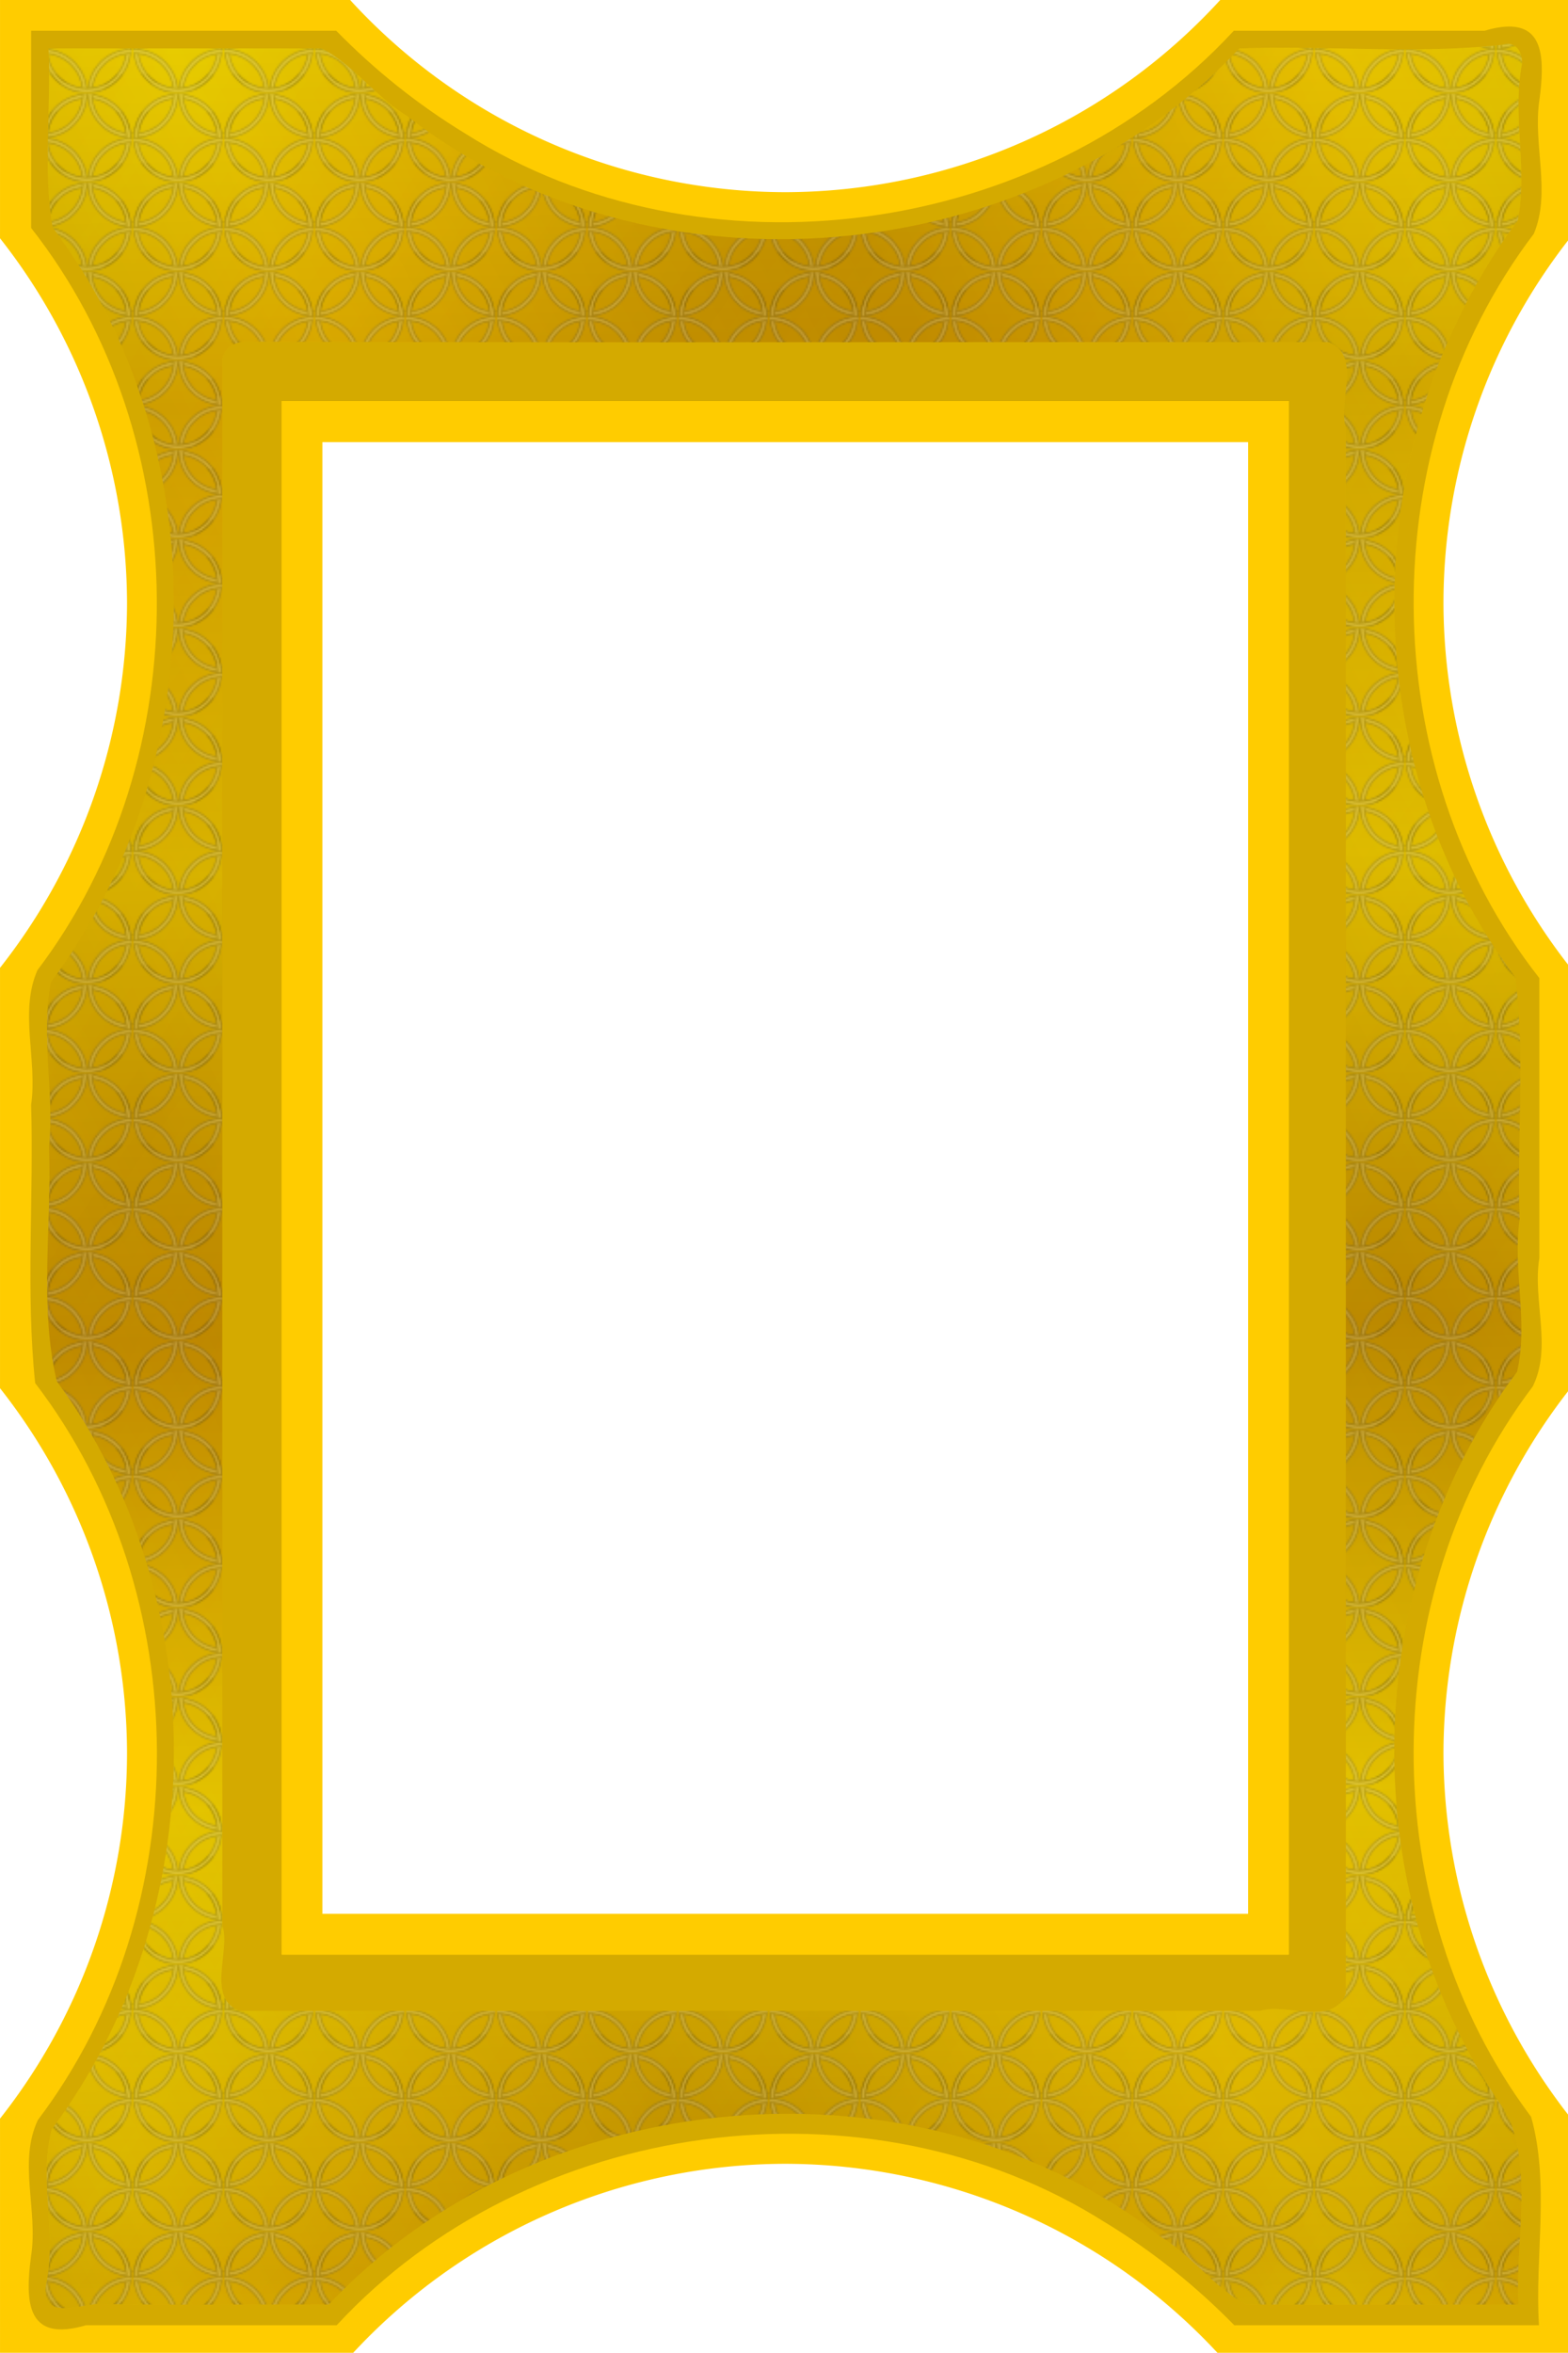
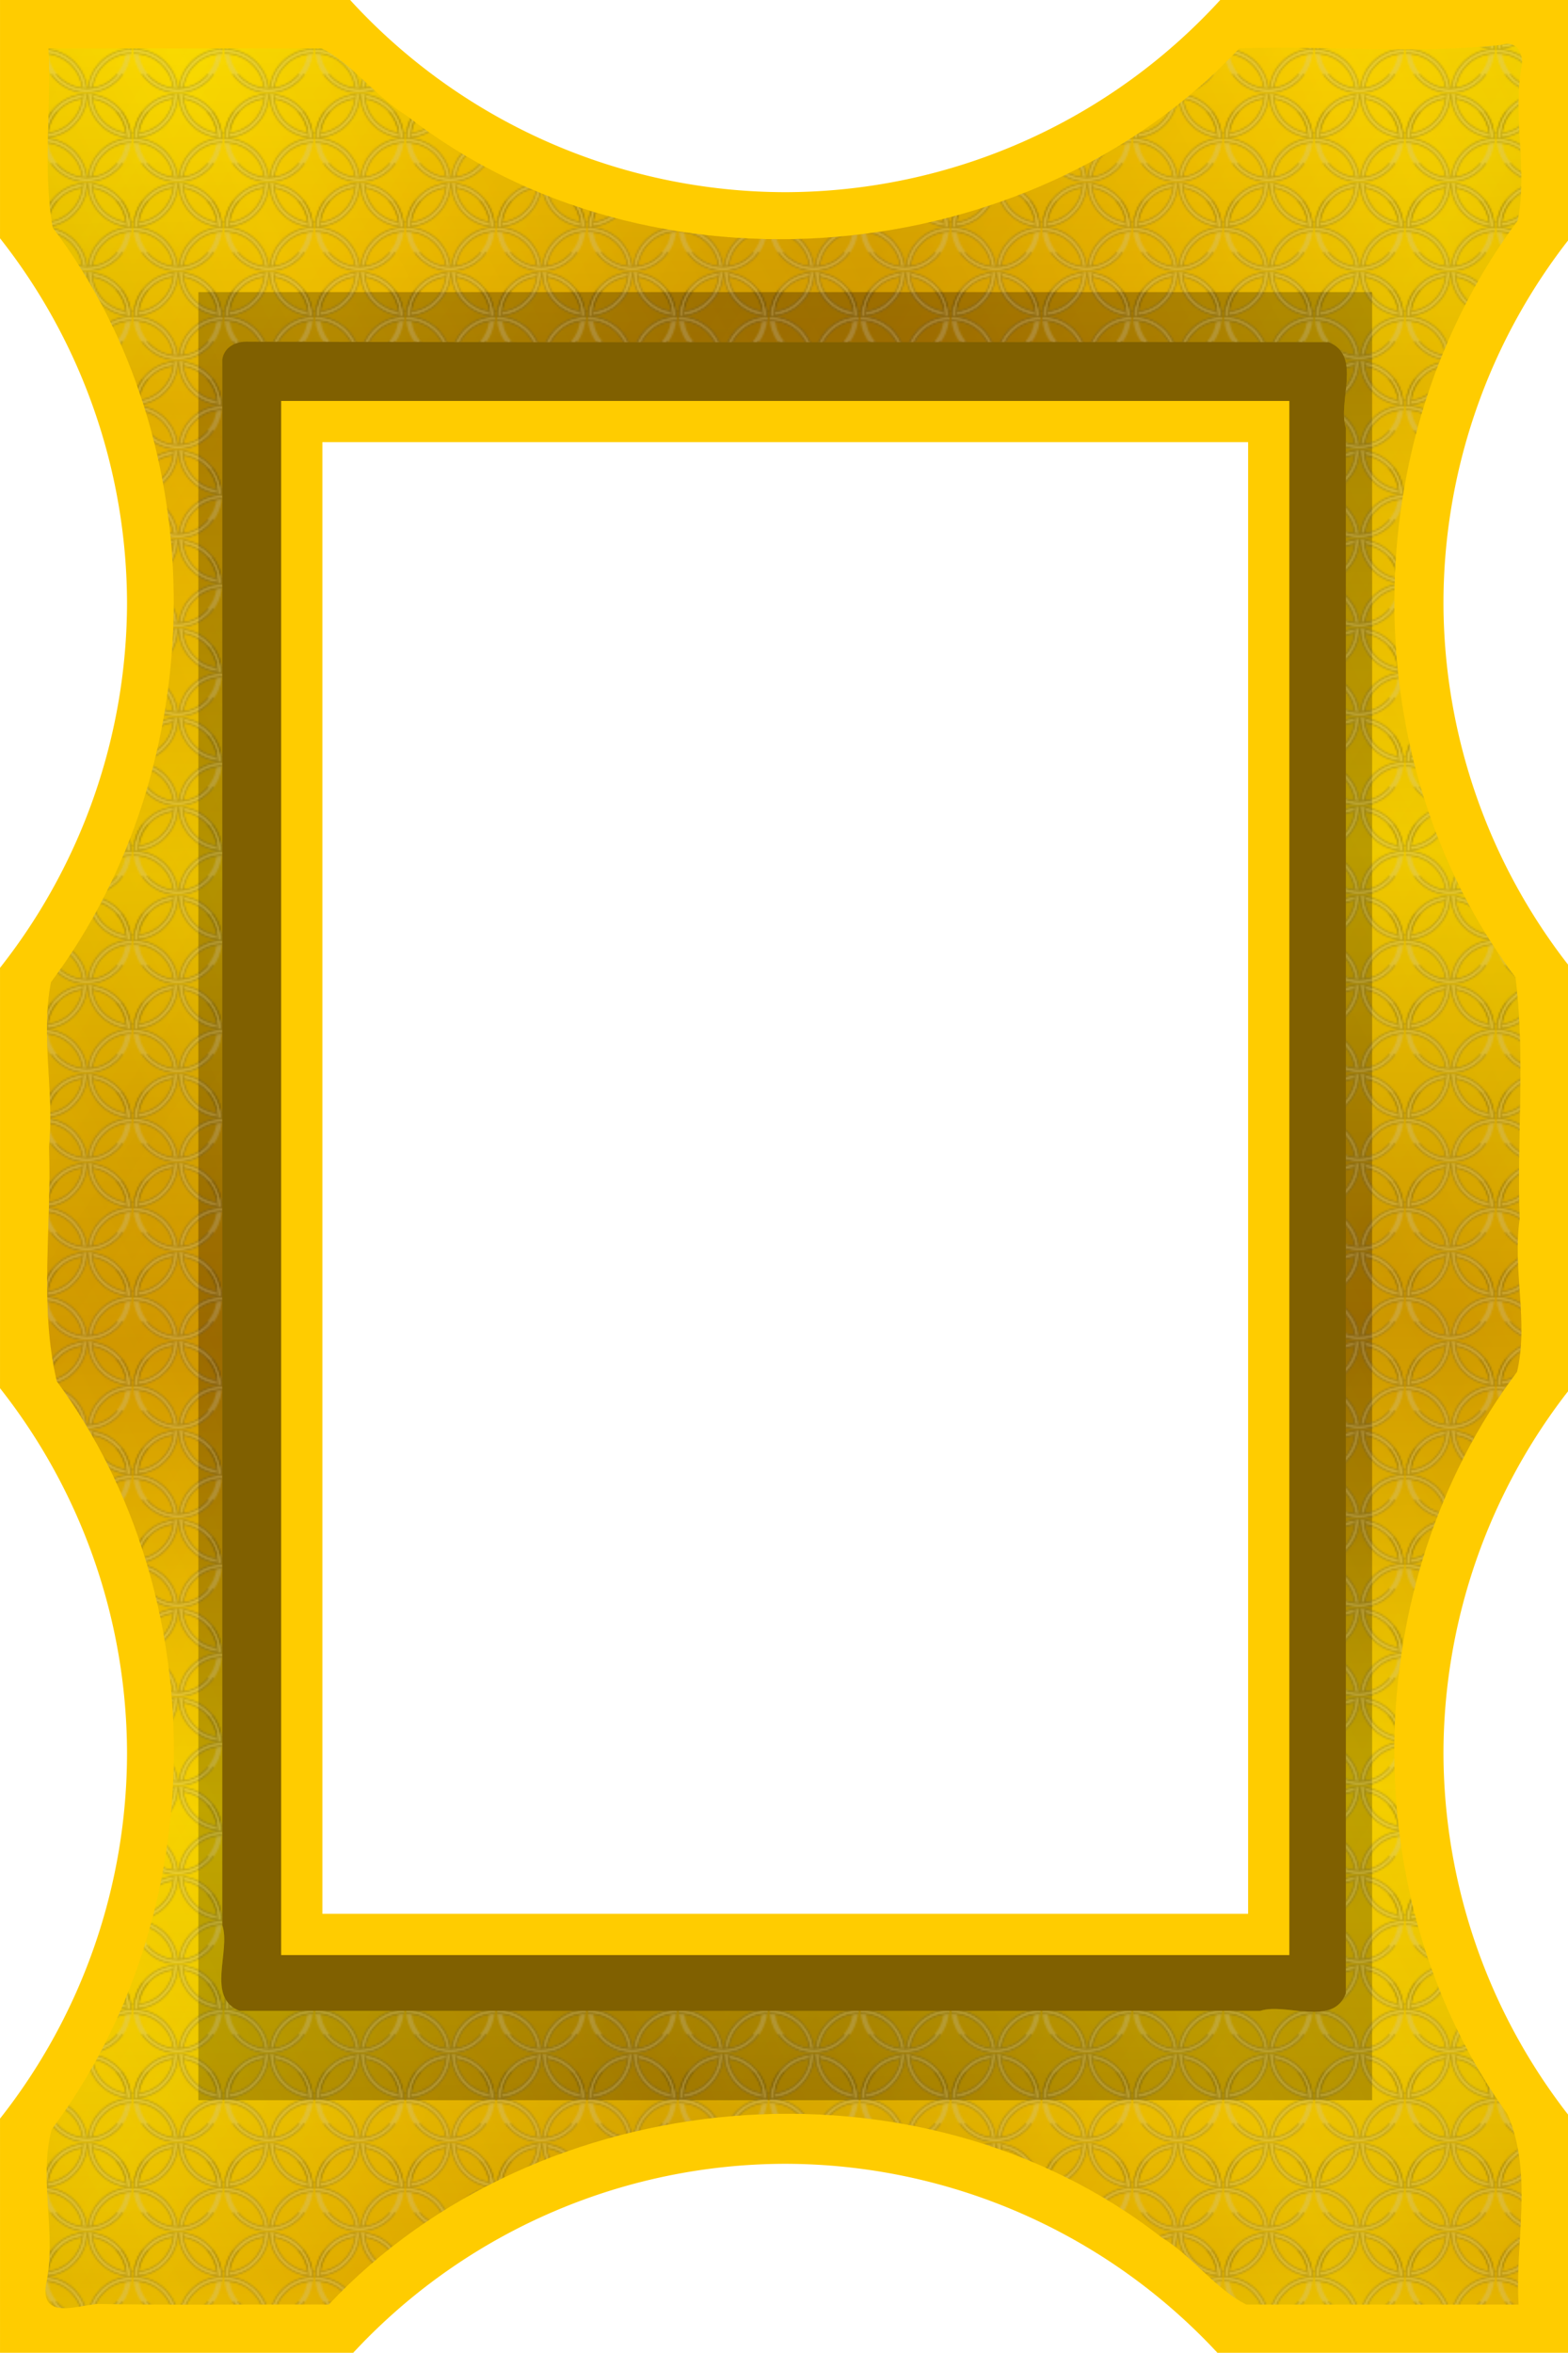
<svg xmlns="http://www.w3.org/2000/svg" xmlns:ns1="http://www.inkscape.org/namespaces/inkscape" xmlns:ns2="http://sodipodi.sourceforge.net/DTD/sodipodi-0.dtd" xmlns:xlink="http://www.w3.org/1999/xlink" width="4.167in" height="6.25in" viewBox="0 0 105.833 158.75" version="1.1" id="svg8" ns1:version="0.92.0 r15299" ns2:docname="Ornate Frame 030318.svg">
  <defs id="defs2">
    <pattern ns1:collect="always" xlink:href="#pattern5959" id="pattern5964" patternTransform="matrix(0.265,0,0,0.265,-209.533,-14.443)" />
    <pattern ns1:collect="always" xlink:href="#pattern5927" id="pattern5957" patternTransform="translate(1.609252e-5,3.2507997e-5)" />
    <pattern ns1:collect="always" xlink:href="#pattern4725" id="pattern5927" patternTransform="matrix(0.265,0,0,0.265,-387.938,139.772)" />
    <filter ns1:collect="always" style="color-interpolation-filters:sRGB" id="filter922" x="-0.061" width="1.122" y="-0.04" height="1.079">
      <feGaussianBlur ns1:collect="always" stdDeviation="16.401" id="feGaussianBlur924" />
    </filter>
    <linearGradient x1="1225.949" y1="293.022" x2="1123.556" y2="294.74" id="linearGradient12331" xlink:href="#linearGradient3781-0-1" gradientUnits="userSpaceOnUse" />
    <linearGradient id="linearGradient3781-0-1">
      <stop id="stop3783-9-3" style="stop-color:#b46c00;stop-opacity:1" offset="0" />
      <stop id="stop3785-4-5" style="stop-color:#ffb500;stop-opacity:1" offset="0.273" />
      <stop id="stop3787-8-11" style="stop-color:#ffff00;stop-opacity:1" offset="0.434" />
      <stop id="stop3789-8-0" style="stop-color:#ffcb00;stop-opacity:1" offset="0.702" />
      <stop id="stop3791-2-81" style="stop-color:#c59700;stop-opacity:1" offset="1" />
    </linearGradient>
    <radialGradient cx="1174.086" cy="265.35" r="4.62" fx="1174.086" fy="265.35" id="radialGradient12333" xlink:href="#linearGradient2461-4-2" gradientUnits="userSpaceOnUse" gradientTransform="matrix(1.698,-0.041,0.04,1.651,-829.541,-124.705)" />
    <linearGradient id="linearGradient2461-4-2">
      <stop id="stop2463-5-4" style="stop-color:#ffffff;stop-opacity:1" offset="0" />
      <stop id="stop2471-5-4" style="stop-color:#7f7f7f;stop-opacity:1" offset="0.55" />
      <stop id="stop2465-1-5" style="stop-color:#000000;stop-opacity:1" offset="1" />
    </linearGradient>
    <radialGradient cx="1208.217" cy="271.524" r="6.125" fx="1208.217" fy="271.524" id="radialGradient12335" xlink:href="#linearGradient2461-4-2" gradientUnits="userSpaceOnUse" gradientTransform="matrix(-1.534,0.045,-0.072,-2.478,3080.885,889.882)" />
    <radialGradient cx="1213.453" cy="271.85" r="6.125" fx="1213.453" fy="271.85" id="radialGradient12337" xlink:href="#linearGradient2461-4-2" gradientUnits="userSpaceOnUse" gradientTransform="matrix(-1.915,-0.234,0.309,-2.533,3453.285,1243.921)" />
    <radialGradient cx="1175.149" cy="266.767" r="4.62" fx="1175.149" fy="266.767" id="radialGradient12339" xlink:href="#linearGradient2461-4-2" gradientUnits="userSpaceOnUse" />
    <radialGradient cx="1176.889" cy="265.063" r="4.62" fx="1176.889" fy="265.063" id="radialGradient12341" xlink:href="#linearGradient2461-4-2" gradientUnits="userSpaceOnUse" gradientTransform="matrix(-2.414,0.152,-0.211,-1.987,4073.703,613.143)" />
    <radialGradient cx="1174.906" cy="292.192" r="4.358" fx="1174.906" fy="292.192" id="radialGradient12343" xlink:href="#linearGradient2461-4-2" gradientUnits="userSpaceOnUse" gradientTransform="matrix(1.634,0.098,-0.065,1.08,-725.736,-138.102)" />
    <radialGradient cx="1174.922" cy="291.686" r="4.358" fx="1174.922" fy="291.686" id="radialGradient12345" xlink:href="#linearGradient2461-4-2" gradientUnits="userSpaceOnUse" gradientTransform="matrix(1.681,-0.023,0.017,1.146,-805.703,-15.638)" />
    <radialGradient cx="1174.848" cy="291.797" r="4.358" fx="1174.848" fy="291.797" id="radialGradient12347" xlink:href="#linearGradient2461-4-2" gradientUnits="userSpaceOnUse" gradientTransform="matrix(1.309,0.155,-0.189,1.044,-308.334,-195.34)" />
    <radialGradient cx="1177.991" cy="291.933" r="4.358" fx="1177.991" fy="291.933" id="radialGradient12349" xlink:href="#linearGradient2461-4-2" gradientUnits="userSpaceOnUse" gradientTransform="matrix(1.848,0.12,-0.071,0.978,-978.693,-134.691)" />
    <radialGradient cx="1177.611" cy="292.119" r="4.358" fx="1177.611" fy="292.119" id="radialGradient12351" xlink:href="#linearGradient2461-4-2" gradientUnits="userSpaceOnUse" gradientTransform="matrix(1.643,-0.121,0.076,1.089,-779.391,116.432)" />
    <radialGradient cx="1174.086" cy="265.35" r="4.62" fx="1174.086" fy="265.35" id="radialGradient12311" xlink:href="#linearGradient2461-4-2" gradientUnits="userSpaceOnUse" gradientTransform="matrix(1.698,-0.041,0.04,1.651,-829.541,-124.705)" />
    <radialGradient cx="1208.217" cy="271.524" r="6.125" fx="1208.217" fy="271.524" id="radialGradient12313" xlink:href="#linearGradient2461-4-2" gradientUnits="userSpaceOnUse" gradientTransform="matrix(-1.534,0.045,-0.072,-2.478,3080.885,889.882)" />
    <radialGradient cx="1213.453" cy="271.85" r="6.125" fx="1213.453" fy="271.85" id="radialGradient12315" xlink:href="#linearGradient2461-4-2" gradientUnits="userSpaceOnUse" gradientTransform="matrix(-1.915,-0.234,0.309,-2.533,3453.285,1243.921)" />
    <radialGradient cx="1175.149" cy="266.767" r="4.62" fx="1175.149" fy="266.767" id="radialGradient12317" xlink:href="#linearGradient2461-4-2" gradientUnits="userSpaceOnUse" />
    <radialGradient cx="1176.889" cy="265.063" r="4.62" fx="1176.889" fy="265.063" id="radialGradient12319" xlink:href="#linearGradient2461-4-2" gradientUnits="userSpaceOnUse" gradientTransform="matrix(-2.414,0.152,-0.211,-1.987,4073.703,613.143)" />
    <radialGradient cx="1174.906" cy="292.192" r="4.358" fx="1174.906" fy="292.192" id="radialGradient12321" xlink:href="#linearGradient2461-4-2" gradientUnits="userSpaceOnUse" gradientTransform="matrix(1.634,0.098,-0.065,1.08,-725.736,-138.102)" />
    <radialGradient cx="1174.922" cy="291.686" r="4.358" fx="1174.922" fy="291.686" id="radialGradient12323" xlink:href="#linearGradient2461-4-2" gradientUnits="userSpaceOnUse" gradientTransform="matrix(1.681,-0.023,0.017,1.146,-805.703,-15.638)" />
    <radialGradient cx="1174.848" cy="291.797" r="4.358" fx="1174.848" fy="291.797" id="radialGradient12325" xlink:href="#linearGradient2461-4-2" gradientUnits="userSpaceOnUse" gradientTransform="matrix(1.309,0.155,-0.189,1.044,-308.334,-195.34)" />
    <radialGradient cx="1177.991" cy="291.933" r="4.358" fx="1177.991" fy="291.933" id="radialGradient12327" xlink:href="#linearGradient2461-4-2" gradientUnits="userSpaceOnUse" gradientTransform="matrix(1.848,0.12,-0.071,0.978,-978.693,-134.691)" />
    <radialGradient cx="1177.611" cy="292.119" r="4.358" fx="1177.611" fy="292.119" id="radialGradient12329" xlink:href="#linearGradient2461-4-2" gradientUnits="userSpaceOnUse" gradientTransform="matrix(1.643,-0.121,0.076,1.089,-779.391,116.432)" />
    <radialGradient cx="1174.086" cy="265.35" r="4.62" fx="1174.086" fy="265.35" id="radialGradient12289" xlink:href="#linearGradient2461-4-2" gradientUnits="userSpaceOnUse" gradientTransform="matrix(1.698,-0.041,0.04,1.651,-829.541,-124.705)" />
    <radialGradient cx="1208.217" cy="271.524" r="6.125" fx="1208.217" fy="271.524" id="radialGradient12291" xlink:href="#linearGradient2461-4-2" gradientUnits="userSpaceOnUse" gradientTransform="matrix(-1.534,0.045,-0.072,-2.478,3080.885,889.882)" />
    <radialGradient cx="1213.453" cy="271.85" r="6.125" fx="1213.453" fy="271.85" id="radialGradient12293" xlink:href="#linearGradient2461-4-2" gradientUnits="userSpaceOnUse" gradientTransform="matrix(-1.915,-0.234,0.309,-2.533,3453.285,1243.921)" />
    <radialGradient cx="1175.149" cy="266.767" r="4.62" fx="1175.149" fy="266.767" id="radialGradient12295" xlink:href="#linearGradient2461-4-2" gradientUnits="userSpaceOnUse" />
    <radialGradient cx="1176.889" cy="265.063" r="4.62" fx="1176.889" fy="265.063" id="radialGradient12297" xlink:href="#linearGradient2461-4-2" gradientUnits="userSpaceOnUse" gradientTransform="matrix(-2.414,0.152,-0.211,-1.987,4073.703,613.143)" />
    <radialGradient cx="1174.906" cy="292.192" r="4.358" fx="1174.906" fy="292.192" id="radialGradient12299" xlink:href="#linearGradient2461-4-2" gradientUnits="userSpaceOnUse" gradientTransform="matrix(1.634,0.098,-0.065,1.08,-725.736,-138.102)" />
    <radialGradient cx="1174.922" cy="291.686" r="4.358" fx="1174.922" fy="291.686" id="radialGradient12301" xlink:href="#linearGradient2461-4-2" gradientUnits="userSpaceOnUse" gradientTransform="matrix(1.681,-0.023,0.017,1.146,-805.703,-15.638)" />
    <radialGradient cx="1174.848" cy="291.797" r="4.358" fx="1174.848" fy="291.797" id="radialGradient12303" xlink:href="#linearGradient2461-4-2" gradientUnits="userSpaceOnUse" gradientTransform="matrix(1.309,0.155,-0.189,1.044,-308.334,-195.34)" />
    <radialGradient cx="1177.991" cy="291.933" r="4.358" fx="1177.991" fy="291.933" id="radialGradient12305" xlink:href="#linearGradient2461-4-2" gradientUnits="userSpaceOnUse" gradientTransform="matrix(1.848,0.12,-0.071,0.978,-978.693,-134.691)" />
    <radialGradient cx="1177.611" cy="292.119" r="4.358" fx="1177.611" fy="292.119" id="radialGradient12307" xlink:href="#linearGradient2461-4-2" gradientUnits="userSpaceOnUse" gradientTransform="matrix(1.643,-0.121,0.076,1.089,-779.391,116.432)" />
    <radialGradient cx="268.447" cy="301.449" r="49.778" fx="268.447" fy="301.449" id="radialGradient12049" xlink:href="#linearGradient5057" gradientUnits="userSpaceOnUse" gradientTransform="matrix(0.997,-0.079,0.046,0.577,-13.093,151.404)" />
    <linearGradient x1="42.285" y1="374.839" x2="47.799" y2="374.839" id="linearGradient5057" gradientUnits="userSpaceOnUse" gradientTransform="scale(1.238,0.808)">
      <stop id="stop5059" style="stop-color:#ffffff;stop-opacity:1" offset="0" />
      <stop id="stop5061" style="stop-color:#dcdcdc;stop-opacity:1" offset="0.35" />
      <stop id="stop5063" style="stop-color:#828282;stop-opacity:1" offset="1" />
    </linearGradient>
    <radialGradient cx="205.03" cy="378.102" r="16.645" fx="205.03" fy="378.102" id="radialGradient12051" xlink:href="#linearGradient3976" gradientUnits="userSpaceOnUse" gradientTransform="matrix(-1.258,0.662,-0.677,-1.286,715.009,735.378)" />
    <linearGradient id="linearGradient3976">
      <stop id="stop3978" style="stop-color:#ff0000;stop-opacity:1" offset="0" />
      <stop id="stop3980" style="stop-color:#840000;stop-opacity:1" offset="1" />
    </linearGradient>
    <radialGradient cx="220.389" cy="386.015" r="30.992" fx="220.389" fy="386.015" id="radialGradient12053" xlink:href="#linearGradient3930" gradientUnits="userSpaceOnUse" gradientTransform="matrix(0.781,-0.433,0.614,1.108,-190.447,50.912)" />
    <linearGradient id="linearGradient3930">
      <stop id="stop3932" style="stop-color:#e6a000;stop-opacity:1" offset="0" />
      <stop id="stop3934" style="stop-color:#ffff2a;stop-opacity:1" offset="0.349" />
      <stop id="stop3936" style="stop-color:#ffff15;stop-opacity:1" offset="0.878" />
      <stop id="stop3938" style="stop-color:#e6a000;stop-opacity:1" offset="1" />
    </linearGradient>
    <radialGradient cx="237.703" cy="370.571" r="29.678" fx="237.703" fy="370.571" id="radialGradient12055" xlink:href="#linearGradient3984" gradientUnits="userSpaceOnUse" gradientTransform="matrix(1,0,0,0.797,0,73.784)" />
    <linearGradient id="linearGradient3984">
      <stop id="stop3986" style="stop-color:#e88d00;stop-opacity:1" offset="0" />
      <stop id="stop3992" style="stop-color:#ffff00;stop-opacity:1" offset="0.648" />
      <stop id="stop3994" style="stop-color:#ffff00;stop-opacity:1" offset="0.837" />
      <stop id="stop3988" style="stop-color:#e2a000;stop-opacity:1" offset="1" />
    </linearGradient>
    <radialGradient cx="270.585" cy="383.889" r="3.056" fx="270.585" fy="383.889" id="radialGradient12057" xlink:href="#linearGradient3956" gradientUnits="userSpaceOnUse" gradientTransform="matrix(0.945,-0.328,0.926,2.665,-340.515,-550.853)" />
    <linearGradient id="linearGradient3956">
      <stop id="stop3958" style="stop-color:#ffff47;stop-opacity:1" offset="0" />
      <stop id="stop3960" style="stop-color:#ffba10;stop-opacity:1" offset="0.386" />
      <stop id="stop3963" style="stop-color:#e08b00;stop-opacity:1" offset="1" />
    </linearGradient>
    <radialGradient cx="278.18" cy="375.491" r="4.706" fx="278.18" fy="375.491" id="radialGradient12059" xlink:href="#linearGradient4196" gradientUnits="userSpaceOnUse" gradientTransform="matrix(0.689,0.358,-0.966,1.857,449.37,-420.711)" />
    <linearGradient id="linearGradient4196">
      <stop id="stop4198" style="stop-color:#ffff00;stop-opacity:1" offset="0" />
      <stop id="stop4200" style="stop-color:#ffd91f;stop-opacity:1" offset="0.5" />
      <stop id="stop4202" style="stop-color:#d0a900;stop-opacity:1" offset="1" />
    </linearGradient>
    <radialGradient cx="274.323" cy="395.661" r="7.152" fx="274.323" fy="395.661" id="radialGradient12061" xlink:href="#linearGradient3984" gradientUnits="userSpaceOnUse" gradientTransform="matrix(0.639,1.027,-0.87,0.541,446.086,-98.186)" />
    <radialGradient cx="258.38" cy="406.937" r="49.433" fx="258.38" fy="406.937" id="radialGradient12063" xlink:href="#linearGradient3960" gradientUnits="userSpaceOnUse" gradientTransform="matrix(0.919,-0.539,0.663,1.132,-249.031,83.501)" />
    <linearGradient id="linearGradient3960">
      <stop id="stop3962" style="stop-color:#ebebeb;stop-opacity:1" offset="0" />
      <stop id="stop3964" style="stop-color:#5a5a5a;stop-opacity:1" offset="1" />
    </linearGradient>
    <radialGradient cx="240.123" cy="314.199" r="39.773" fx="240.123" fy="314.199" id="radialGradient12065" xlink:href="#linearGradient3896" gradientUnits="userSpaceOnUse" gradientTransform="matrix(2.19,0.971,-0.367,0.828,-177.259,-189.142)" />
    <linearGradient id="linearGradient3896">
      <stop id="stop3898" style="stop-color:#ffff47;stop-opacity:1" offset="0" />
      <stop id="stop3904" style="stop-color:#ffba10;stop-opacity:1" offset="0.5" />
      <stop id="stop3900" style="stop-color:#e08b00;stop-opacity:1" offset="1" />
    </linearGradient>
    <radialGradient cx="256.145" cy="323.173" r="38.997" fx="256.145" fy="323.173" id="radialGradient12067" xlink:href="#linearGradient3266" gradientUnits="userSpaceOnUse" gradientTransform="matrix(1.374,0.012,-0.006,0.748,-93.734,78.003)" />
    <linearGradient id="linearGradient3266">
      <stop id="stop3268" style="stop-color:#e6a000;stop-opacity:1" offset="0" />
      <stop id="stop3274" style="stop-color:#ffff2a;stop-opacity:1" offset="0.278" />
      <stop id="stop14588" style="stop-color:#ffff15;stop-opacity:1" offset="0.639" />
      <stop id="stop3270" style="stop-color:#e6a000;stop-opacity:1" offset="1" />
    </linearGradient>
    <radialGradient cx="228.308" cy="359.567" r="29.59" fx="228.308" fy="359.567" id="radialGradient12069" xlink:href="#linearGradient3960" gradientUnits="userSpaceOnUse" gradientTransform="matrix(1.795,1.147,-0.554,0.868,16.615,-220.326)" />
    <radialGradient cx="220.704" cy="340.616" r="2.8" fx="220.704" fy="340.616" id="radialGradient12071" xlink:href="#linearGradient2461-4-2" gradientUnits="userSpaceOnUse" />
    <radialGradient cx="220.531" cy="340.532" r="2.8" fx="220.531" fy="340.532" id="radialGradient12073" xlink:href="#linearGradient2461-4-2" gradientUnits="userSpaceOnUse" />
    <radialGradient cx="265.351" cy="307.929" r="38.759" fx="265.351" fy="307.929" id="radialGradient12075" xlink:href="#linearGradient4031" gradientUnits="userSpaceOnUse" gradientTransform="matrix(2.165,0.544,-0.194,0.772,-249.516,-73.225)" />
    <linearGradient id="linearGradient4031">
      <stop id="stop4033" style="stop-color:#210000;stop-opacity:1" offset="0" />
      <stop id="stop4035" style="stop-color:#c80000;stop-opacity:1" offset="1" />
    </linearGradient>
    <radialGradient cx="250.859" cy="301.864" r="2.171" fx="250.859" fy="301.864" id="radialGradient12077" xlink:href="#linearGradient3954" gradientUnits="userSpaceOnUse" gradientTransform="matrix(1,0,0,1.039,0,-11.912)" />
    <linearGradient id="linearGradient3954">
      <stop id="stop3956" style="stop-color:#ffff47;stop-opacity:1" offset="0" />
      <stop id="stop3959" style="stop-color:#ffba10;stop-opacity:1" offset="0.633" />
      <stop id="stop3961" style="stop-color:#e08b00;stop-opacity:1" offset="1" />
    </linearGradient>
    <radialGradient cx="264.59" cy="307.83" r="2.247" fx="264.59" fy="307.83" id="radialGradient12079" xlink:href="#linearGradient3921" gradientUnits="userSpaceOnUse" gradientTransform="matrix(1,0,0,1.039,0,-12.146)" />
    <linearGradient id="linearGradient3921">
      <stop id="stop3923" style="stop-color:#ffff47;stop-opacity:1" offset="0" />
      <stop id="stop3925" style="stop-color:#ffba10;stop-opacity:1" offset="0.76" />
      <stop id="stop3927" style="stop-color:#e08b00;stop-opacity:1" offset="1" />
    </linearGradient>
    <radialGradient cx="279.899" cy="309.877" r="2.323" fx="279.899" fy="309.877" id="radialGradient12081" xlink:href="#linearGradient3929" gradientUnits="userSpaceOnUse" gradientTransform="matrix(1,0,0,1.039,0,-12.23)" />
    <linearGradient id="linearGradient3929">
      <stop id="stop3931" style="stop-color:#ffff47;stop-opacity:1" offset="0" />
      <stop id="stop3933" style="stop-color:#ffba10;stop-opacity:1" offset="0.617" />
      <stop id="stop3935" style="stop-color:#e08b00;stop-opacity:1" offset="1" />
    </linearGradient>
    <radialGradient cx="293.644" cy="307.271" r="2.077" fx="293.644" fy="307.271" id="radialGradient12083" xlink:href="#linearGradient3937" gradientUnits="userSpaceOnUse" gradientTransform="matrix(1,0,0,1.137,0,-42.276)" />
    <linearGradient id="linearGradient3937">
      <stop id="stop3939" style="stop-color:#ffff47;stop-opacity:1" offset="0" />
      <stop id="stop3941" style="stop-color:#ffba10;stop-opacity:1" offset="0.607" />
      <stop id="stop3943" style="stop-color:#e08b00;stop-opacity:1" offset="1" />
    </linearGradient>
    <radialGradient cx="304.861" cy="301.228" r="1.865" fx="304.861" fy="301.228" id="radialGradient12085" xlink:href="#linearGradient3946" gradientUnits="userSpaceOnUse" gradientTransform="matrix(1,0,0,1.147,0,-44.454)" />
    <linearGradient id="linearGradient3946">
      <stop id="stop3948" style="stop-color:#ffff47;stop-opacity:1" offset="0" />
      <stop id="stop3950" style="stop-color:#ffba10;stop-opacity:1" offset="0.714" />
      <stop id="stop3952" style="stop-color:#e08b00;stop-opacity:1" offset="1" />
    </linearGradient>
    <linearGradient id="linearGradient4396">
      <stop id="stop4398" style="stop-color:#e6a000;stop-opacity:1" offset="0" />
      <stop id="stop4400" style="stop-color:#ffff2a;stop-opacity:1" offset="0.308" />
      <stop id="stop4402" style="stop-color:#ffff15;stop-opacity:1" offset="0.546" />
      <stop id="stop4404" style="stop-color:#e6a000;stop-opacity:1" offset="1" />
    </linearGradient>
    <linearGradient id="linearGradient4376">
      <stop id="stop4378" style="stop-color:#b46c00;stop-opacity:1" offset="0" />
      <stop id="stop4380" style="stop-color:#ffb500;stop-opacity:1" offset="0.08" />
      <stop id="stop4382" style="stop-color:#ffff00;stop-opacity:1" offset="0.611" />
      <stop id="stop4384" style="stop-color:#ffcb00;stop-opacity:1" offset="0.747" />
      <stop id="stop4386" style="stop-color:#c59700;stop-opacity:1" offset="1" />
    </linearGradient>
    <linearGradient id="linearGradient6347">
      <stop id="stop6349" style="stop-color:#b46c00;stop-opacity:1" offset="0" />
      <stop id="stop6379" style="stop-color:#ffb500;stop-opacity:1" offset="0.08" />
      <stop id="stop6351" style="stop-color:#ffff00;stop-opacity:1" offset="0.225" />
      <stop id="stop6381" style="stop-color:#ffcb00;stop-opacity:1" offset="0.638" />
      <stop id="stop6353" style="stop-color:#c59700;stop-opacity:1" offset="1" />
    </linearGradient>
    <linearGradient id="linearGradient3808">
      <stop id="stop3810" style="stop-color:#b46c00;stop-opacity:1" offset="0" />
      <stop id="stop3812" style="stop-color:#ffb500;stop-opacity:1" offset="0.29" />
      <stop id="stop3814" style="stop-color:#ffff00;stop-opacity:1" offset="0.51" />
      <stop id="stop3816" style="stop-color:#ffcb00;stop-opacity:1" offset="0.713" />
      <stop id="stop3818" style="stop-color:#c59700;stop-opacity:1" offset="1" />
    </linearGradient>
    <linearGradient id="linearGradient3871">
      <stop id="stop3873" style="stop-color:#b46c00;stop-opacity:1" offset="0" />
      <stop id="stop3875" style="stop-color:#ffb500;stop-opacity:1" offset="0.244" />
      <stop id="stop3877" style="stop-color:#ffff00;stop-opacity:1" offset="0.475" />
      <stop id="stop3879" style="stop-color:#ffcb00;stop-opacity:1" offset="0.664" />
      <stop id="stop3881" style="stop-color:#c59700;stop-opacity:1" offset="1" />
    </linearGradient>
    <linearGradient id="linearGradient3883">
      <stop id="stop3885" style="stop-color:#b46c00;stop-opacity:1" offset="0" />
      <stop id="stop3887" style="stop-color:#ffb500;stop-opacity:1" offset="0.32" />
      <stop id="stop3889" style="stop-color:#ffff00;stop-opacity:1" offset="0.583" />
      <stop id="stop3891" style="stop-color:#ffcb00;stop-opacity:1" offset="0.767" />
      <stop id="stop3893" style="stop-color:#c59700;stop-opacity:1" offset="1" />
    </linearGradient>
    <linearGradient id="linearGradient3895">
      <stop id="stop3897" style="stop-color:#b46c00;stop-opacity:1" offset="0" />
      <stop id="stop3899" style="stop-color:#ffb500;stop-opacity:1" offset="0.27" />
      <stop id="stop3901" style="stop-color:#ffff00;stop-opacity:1" offset="0.541" />
      <stop id="stop3903" style="stop-color:#ffcb00;stop-opacity:1" offset="0.766" />
      <stop id="stop3905" style="stop-color:#c59700;stop-opacity:1" offset="1" />
    </linearGradient>
    <linearGradient x1="42.285" y1="374.839" x2="47.799" y2="374.839" id="linearGradient3892" gradientUnits="userSpaceOnUse" gradientTransform="scale(1.238,0.808)">
      <stop id="stop3894" style="stop-color:#ffffff;stop-opacity:1" offset="0" />
      <stop id="stop3896" style="stop-color:#dcdcdc;stop-opacity:1" offset="0.408" />
      <stop id="stop3902" style="stop-color:#828282;stop-opacity:1" offset="1" />
    </linearGradient>
    <linearGradient id="linearGradient3965">
      <stop id="stop3967" style="stop-color:#b46c00;stop-opacity:1" offset="0" />
      <stop id="stop3969" style="stop-color:#ffb500;stop-opacity:1" offset="0.08" />
      <stop id="stop3971" style="stop-color:#ffff00;stop-opacity:1" offset="0.266" />
      <stop id="stop3973" style="stop-color:#ffcb00;stop-opacity:1" offset="0.652" />
      <stop id="stop3975" style="stop-color:#c59700;stop-opacity:1" offset="1" />
    </linearGradient>
    <linearGradient id="linearGradient6407">
      <stop id="stop6409" style="stop-color:#b46c00;stop-opacity:1" offset="0" />
      <stop id="stop6411" style="stop-color:#ffb500;stop-opacity:1" offset="0.08" />
      <stop id="stop6413" style="stop-color:#ffff00;stop-opacity:1" offset="0.266" />
      <stop id="stop6415" style="stop-color:#ffcb00;stop-opacity:1" offset="0.534" />
      <stop id="stop6417" style="stop-color:#c59700;stop-opacity:1" offset="1" />
    </linearGradient>
    <linearGradient id="linearGradient3945">
      <stop id="stop3947" style="stop-color:#ffffff;stop-opacity:1" offset="0" />
      <stop id="stop3949" style="stop-color:#7f7f7f;stop-opacity:1" offset="0.797" />
      <stop id="stop3951" style="stop-color:#000000;stop-opacity:1" offset="1" />
    </linearGradient>
    <radialGradient cx="268.447" cy="301.449" r="49.778" fx="268.447" fy="301.449" id="radialGradient11949" xlink:href="#linearGradient5057" gradientUnits="userSpaceOnUse" gradientTransform="matrix(0.997,-0.079,0.046,0.577,-13.093,151.404)" />
    <radialGradient cx="205.03" cy="378.102" r="16.645" fx="205.03" fy="378.102" id="radialGradient11951" xlink:href="#linearGradient3976" gradientUnits="userSpaceOnUse" gradientTransform="matrix(-1.258,0.662,-0.677,-1.286,715.009,735.378)" />
    <radialGradient cx="220.389" cy="386.015" r="30.992" fx="220.389" fy="386.015" id="radialGradient11953" xlink:href="#linearGradient3930" gradientUnits="userSpaceOnUse" gradientTransform="matrix(0.781,-0.433,0.614,1.108,-190.447,50.912)" />
    <radialGradient cx="237.703" cy="370.571" r="29.678" fx="237.703" fy="370.571" id="radialGradient11955" xlink:href="#linearGradient3984" gradientUnits="userSpaceOnUse" gradientTransform="matrix(1,0,0,0.797,0,73.784)" />
    <radialGradient cx="270.585" cy="383.889" r="3.056" fx="270.585" fy="383.889" id="radialGradient11957" xlink:href="#linearGradient3956" gradientUnits="userSpaceOnUse" gradientTransform="matrix(0.945,-0.328,0.926,2.665,-340.515,-550.853)" />
    <radialGradient cx="278.18" cy="375.491" r="4.706" fx="278.18" fy="375.491" id="radialGradient11959" xlink:href="#linearGradient4196" gradientUnits="userSpaceOnUse" gradientTransform="matrix(0.689,0.358,-0.966,1.857,449.37,-420.711)" />
    <radialGradient cx="274.323" cy="395.661" r="7.152" fx="274.323" fy="395.661" id="radialGradient11961" xlink:href="#linearGradient3984" gradientUnits="userSpaceOnUse" gradientTransform="matrix(0.639,1.027,-0.87,0.541,446.086,-98.186)" />
    <radialGradient cx="258.38" cy="406.937" r="49.433" fx="258.38" fy="406.937" id="radialGradient11963" xlink:href="#linearGradient3960" gradientUnits="userSpaceOnUse" gradientTransform="matrix(0.919,-0.539,0.663,1.132,-249.031,83.501)" />
    <radialGradient cx="240.123" cy="314.199" r="39.773" fx="240.123" fy="314.199" id="radialGradient11965" xlink:href="#linearGradient3896" gradientUnits="userSpaceOnUse" gradientTransform="matrix(2.19,0.971,-0.367,0.828,-177.259,-189.142)" />
    <radialGradient cx="256.145" cy="323.173" r="38.997" fx="256.145" fy="323.173" id="radialGradient11967" xlink:href="#linearGradient3266" gradientUnits="userSpaceOnUse" gradientTransform="matrix(1.374,0.012,-0.006,0.748,-93.734,78.003)" />
    <radialGradient cx="228.308" cy="359.567" r="29.59" fx="228.308" fy="359.567" id="radialGradient11969" xlink:href="#linearGradient3960" gradientUnits="userSpaceOnUse" gradientTransform="matrix(1.795,1.147,-0.554,0.868,16.615,-220.326)" />
    <radialGradient cx="220.704" cy="340.616" r="2.8" fx="220.704" fy="340.616" id="radialGradient11971" xlink:href="#linearGradient2461-4-2" gradientUnits="userSpaceOnUse" />
    <radialGradient cx="220.531" cy="340.532" r="2.8" fx="220.531" fy="340.532" id="radialGradient11973" xlink:href="#linearGradient2461-4-2" gradientUnits="userSpaceOnUse" />
    <radialGradient cx="265.351" cy="307.929" r="38.759" fx="265.351" fy="307.929" id="radialGradient11975" xlink:href="#linearGradient4031" gradientUnits="userSpaceOnUse" gradientTransform="matrix(2.165,0.544,-0.194,0.772,-249.516,-73.225)" />
    <radialGradient cx="250.859" cy="301.864" r="2.171" fx="250.859" fy="301.864" id="radialGradient11977" xlink:href="#linearGradient3954" gradientUnits="userSpaceOnUse" gradientTransform="matrix(1,0,0,1.039,0,-11.912)" />
    <radialGradient cx="264.59" cy="307.83" r="2.247" fx="264.59" fy="307.83" id="radialGradient11979" xlink:href="#linearGradient3921" gradientUnits="userSpaceOnUse" gradientTransform="matrix(1,0,0,1.039,0,-12.146)" />
    <radialGradient cx="279.899" cy="309.877" r="2.323" fx="279.899" fy="309.877" id="radialGradient11981" xlink:href="#linearGradient3929" gradientUnits="userSpaceOnUse" gradientTransform="matrix(1,0,0,1.039,0,-12.23)" />
    <radialGradient cx="293.644" cy="307.271" r="2.077" fx="293.644" fy="307.271" id="radialGradient11983" xlink:href="#linearGradient3937" gradientUnits="userSpaceOnUse" gradientTransform="matrix(1,0,0,1.137,0,-42.276)" />
    <radialGradient cx="304.861" cy="301.228" r="1.865" fx="304.861" fy="301.228" id="radialGradient11985" xlink:href="#linearGradient3946" gradientUnits="userSpaceOnUse" gradientTransform="matrix(1,0,0,1.147,0,-44.454)" />
    <radialGradient cx="852.008" cy="-201.003" r="27.19" fx="852.008" fy="-201.003" id="radialGradient11943" xlink:href="#linearGradient4196" gradientUnits="userSpaceOnUse" gradientTransform="matrix(1.426,0.048,-0.034,1.013,-1251.5,-38.397)" />
    <radialGradient cx="845.221" cy="-58.31" r="98.124" fx="845.221" fy="-58.31" id="radialGradient11945" xlink:href="#linearGradient4196" gradientUnits="userSpaceOnUse" gradientTransform="matrix(1.358,-9.687029e-7,1.7977717e-7,0.252,-1184.511,-43.615)" />
    <radialGradient cx="361.611" cy="172.044" r="18.916" fx="361.611" fy="172.044" id="radialGradient11947" xlink:href="#linearGradient4196" gradientUnits="userSpaceOnUse" gradientTransform="matrix(1,0.019,-0.081,4.195,14.218,-562.185)" />
    <linearGradient x1="180.409" y1="203.099" x2="180.409" y2="85.042" id="linearGradient11765" xlink:href="#linearGradient2563" gradientUnits="userSpaceOnUse" />
    <linearGradient id="linearGradient2563">
      <stop id="stop2565" style="stop-color:#965a00;stop-opacity:1" offset="0" />
      <stop id="stop2567" style="stop-color:#ffdc00;stop-opacity:1" offset="1" />
    </linearGradient>
    <radialGradient cx="379.478" cy="83.176" r="6.486" fx="379.478" fy="83.176" id="radialGradient11767" xlink:href="#linearGradient2274" gradientUnits="userSpaceOnUse" gradientTransform="matrix(1.291,0.009,-0.008,1.204,-109.934,-20.357)" />
    <linearGradient id="linearGradient2274">
      <stop id="stop2276" style="stop-color:#fdfdfd;stop-opacity:1" offset="0" />
      <stop id="stop2278" style="stop-color:#848382;stop-opacity:1" offset="1" />
    </linearGradient>
    <radialGradient cx="379.478" cy="83.176" r="6.486" fx="379.478" fy="83.176" id="radialGradient11769" xlink:href="#linearGradient2274" gradientUnits="userSpaceOnUse" gradientTransform="matrix(1.291,0.009,-0.008,1.204,-109.934,-20.357)" />
    <radialGradient cx="379.478" cy="83.176" r="6.486" fx="379.478" fy="83.176" id="radialGradient11771" xlink:href="#linearGradient2274" gradientUnits="userSpaceOnUse" gradientTransform="matrix(1.291,0.009,-0.008,1.204,-109.934,-20.357)" />
    <radialGradient cx="378.988" cy="82.538" r="6.498" fx="378.988" fy="82.538" id="radialGradient11773" xlink:href="#linearGradient2274" gradientUnits="userSpaceOnUse" gradientTransform="matrix(1,0,0,1.024,0,-2.07)" />
    <radialGradient cx="378.614" cy="82.947" r="6.519" fx="378.614" fy="82.947" id="radialGradient11775" xlink:href="#linearGradient2274" gradientUnits="userSpaceOnUse" gradientTransform="matrix(1,0,0,1.024,0,-2.064)" />
    <radialGradient cx="378.255" cy="83.102" r="6.54" fx="378.255" fy="83.102" id="radialGradient11777" xlink:href="#linearGradient2274" gradientUnits="userSpaceOnUse" gradientTransform="matrix(1,0,0,1.024,0,-2.057)" />
    <linearGradient x1="168.817" y1="118.502" x2="328.435" y2="118.502" id="linearGradient11779" xlink:href="#linearGradient2587" gradientUnits="userSpaceOnUse" />
    <linearGradient id="linearGradient2587">
      <stop id="stop2589" style="stop-color:#270000;stop-opacity:1" offset="0" />
      <stop id="stop2591" style="stop-color:#fd0000;stop-opacity:1" offset="1" />
    </linearGradient>
    <radialGradient cx="379.478" cy="83.176" r="6.486" fx="379.478" fy="83.176" id="radialGradient11783" xlink:href="#linearGradient2274" gradientUnits="userSpaceOnUse" gradientTransform="matrix(1.291,0.009,-0.008,1.204,-109.934,-20.357)" />
    <radialGradient cx="379.478" cy="83.176" r="6.486" fx="379.478" fy="83.176" id="radialGradient11785" xlink:href="#linearGradient2274" gradientUnits="userSpaceOnUse" gradientTransform="matrix(1.291,0.009,-0.008,1.204,-109.934,-20.357)" />
    <radialGradient cx="379.478" cy="83.176" r="6.486" fx="379.478" fy="83.176" id="radialGradient11787" xlink:href="#linearGradient2274" gradientUnits="userSpaceOnUse" gradientTransform="matrix(1.291,0.009,-0.008,1.204,-109.934,-20.357)" />
    <radialGradient cx="378.988" cy="82.538" r="6.498" fx="378.988" fy="82.538" id="radialGradient11789" xlink:href="#linearGradient2274" gradientUnits="userSpaceOnUse" gradientTransform="matrix(1,0,0,1.024,0,-2.07)" />
    <radialGradient cx="378.614" cy="82.947" r="6.519" fx="378.614" fy="82.947" id="radialGradient11791" xlink:href="#linearGradient2274" gradientUnits="userSpaceOnUse" gradientTransform="matrix(1,0,0,1.024,0,-2.064)" />
    <radialGradient cx="378.255" cy="83.102" r="6.54" fx="378.255" fy="83.102" id="radialGradient11793" xlink:href="#linearGradient2274" gradientUnits="userSpaceOnUse" gradientTransform="matrix(1,0,0,1.024,0,-2.057)" />
    <linearGradient x1="265.66" y1="192.381" x2="267.7" y2="63.812" id="linearGradient11797" xlink:href="#linearGradient2563" gradientUnits="userSpaceOnUse" gradientTransform="matrix(0.628,0,0,0.695,-1100.976,-17.614)" />
    <radialGradient cx="379.478" cy="83.176" r="6.486" fx="379.478" fy="83.176" id="radialGradient11799" xlink:href="#linearGradient2274" gradientUnits="userSpaceOnUse" gradientTransform="matrix(1.291,0.009,-0.008,1.204,-109.934,-20.357)" />
    <radialGradient cx="378.255" cy="83.102" r="6.54" fx="378.255" fy="83.102" id="radialGradient11801" xlink:href="#linearGradient2274" gradientUnits="userSpaceOnUse" gradientTransform="matrix(1,0,0,1.024,0,-2.057)" />
    <radialGradient cx="378.614" cy="82.947" r="6.519" fx="378.614" fy="82.947" id="radialGradient11803" xlink:href="#linearGradient2274" gradientUnits="userSpaceOnUse" gradientTransform="matrix(1,0,0,1.024,0,-2.064)" />
    <radialGradient cx="378.988" cy="82.538" r="6.498" fx="378.988" fy="82.538" id="radialGradient11805" xlink:href="#linearGradient2274" gradientUnits="userSpaceOnUse" gradientTransform="matrix(1,0,0,1.024,0,-2.07)" />
    <radialGradient cx="379.478" cy="83.176" r="6.486" fx="379.478" fy="83.176" id="radialGradient11807" xlink:href="#linearGradient2274" gradientUnits="userSpaceOnUse" gradientTransform="matrix(1.291,0.009,-0.008,1.204,-109.934,-20.357)" />
    <radialGradient cx="379.478" cy="83.176" r="6.486" fx="379.478" fy="83.176" id="radialGradient11809" xlink:href="#linearGradient2274" gradientUnits="userSpaceOnUse" gradientTransform="matrix(1.291,0.009,-0.008,1.204,-109.934,-20.357)" />
    <linearGradient x1="265.66" y1="192.381" x2="267.7" y2="63.812" id="linearGradient11811" xlink:href="#linearGradient2563" gradientUnits="userSpaceOnUse" gradientTransform="matrix(-0.628,0,0,0.695,-622.477,-17.614)" />
    <radialGradient cx="379.478" cy="83.176" r="6.486" fx="379.478" fy="83.176" id="radialGradient11813" xlink:href="#linearGradient2274" gradientUnits="userSpaceOnUse" gradientTransform="matrix(1.291,0.009,-0.008,1.204,-109.934,-20.357)" />
    <radialGradient cx="379.478" cy="83.176" r="6.486" fx="379.478" fy="83.176" id="radialGradient11815" xlink:href="#linearGradient2274" gradientUnits="userSpaceOnUse" gradientTransform="matrix(1.291,0.009,-0.008,1.204,-109.934,-20.357)" />
    <radialGradient cx="379.478" cy="83.176" r="6.486" fx="379.478" fy="83.176" id="radialGradient11817" xlink:href="#linearGradient2274" gradientUnits="userSpaceOnUse" gradientTransform="matrix(1.291,0.009,-0.008,1.204,-109.934,-20.357)" />
    <radialGradient cx="378.988" cy="82.538" r="6.498" fx="378.988" fy="82.538" id="radialGradient11819" xlink:href="#linearGradient2274" gradientUnits="userSpaceOnUse" gradientTransform="matrix(1,0,0,1.024,0,-2.07)" />
    <radialGradient cx="378.614" cy="82.947" r="6.519" fx="378.614" fy="82.947" id="radialGradient11821" xlink:href="#linearGradient2274" gradientUnits="userSpaceOnUse" gradientTransform="matrix(1,0,0,1.024,0,-2.064)" />
    <radialGradient cx="378.255" cy="83.102" r="6.54" fx="378.255" fy="83.102" id="radialGradient11823" xlink:href="#linearGradient2274" gradientUnits="userSpaceOnUse" gradientTransform="matrix(1,0,0,1.024,0,-2.057)" />
    <linearGradient x1="288.756" y1="120.152" x2="477.331" y2="120.152" id="linearGradient11825" xlink:href="#linearGradient2808" gradientUnits="userSpaceOnUse" gradientTransform="matrix(0.628,0,0,0.695,-1100.842,-17.753)" />
    <linearGradient id="linearGradient2808">
      <stop id="stop2810" style="stop-color:#5a0000;stop-opacity:1" offset="0" />
      <stop id="stop2819" style="stop-color:#ff2700;stop-opacity:1" offset="0.5" />
      <stop id="stop2812" style="stop-color:#5a0000;stop-opacity:1" offset="1" />
    </linearGradient>
    <radialGradient cx="370.809" cy="83.836" r="28.411" fx="370.809" fy="83.836" id="radialGradient11827" xlink:href="#linearGradient2405" gradientUnits="userSpaceOnUse" gradientTransform="matrix(1.021,0.903,-0.698,0.789,51.123,-317.958)" />
    <linearGradient id="linearGradient2405">
      <stop id="stop2407" style="stop-color:#fffd00;stop-opacity:1" offset="0" />
      <stop id="stop2409" style="stop-color:#a06400;stop-opacity:1" offset="1" />
    </linearGradient>
    <linearGradient x1="380.228" y1="167.495" x2="380.228" y2="76.263" id="linearGradient11829" xlink:href="#linearGradient2563" gradientUnits="userSpaceOnUse" gradientTransform="matrix(0.628,0,0,0.695,-1100.551,-19.58)" />
    <radialGradient cx="378.255" cy="83.102" r="6.54" fx="378.255" fy="83.102" id="radialGradient11831" xlink:href="#linearGradient2274" gradientUnits="userSpaceOnUse" gradientTransform="matrix(1,0,0,1.024,0,-2.057)" />
    <radialGradient cx="378.614" cy="82.947" r="6.519" fx="378.614" fy="82.947" id="radialGradient11833" xlink:href="#linearGradient2274" gradientUnits="userSpaceOnUse" gradientTransform="matrix(1,0,0,1.024,0,-2.064)" />
    <radialGradient cx="378.988" cy="82.538" r="6.498" fx="378.988" fy="82.538" id="radialGradient11835" xlink:href="#linearGradient2274" gradientUnits="userSpaceOnUse" gradientTransform="matrix(1,0,0,1.024,0,-2.07)" />
    <radialGradient cx="379.478" cy="83.176" r="6.486" fx="379.478" fy="83.176" id="radialGradient11837" xlink:href="#linearGradient2274" gradientUnits="userSpaceOnUse" gradientTransform="matrix(1.291,0.009,-0.008,1.204,-109.934,-20.357)" />
    <linearGradient x1="212.035" y1="219.854" x2="541.319" y2="219.854" id="linearGradient11839" xlink:href="#linearGradient3603" gradientUnits="userSpaceOnUse" gradientTransform="matrix(0.628,0,0,0.695,-1100.639,-18.892)" />
    <linearGradient id="linearGradient3603">
      <stop id="stop3605" style="stop-color:#965a00;stop-opacity:1" offset="0" />
      <stop id="stop3611" style="stop-color:#ffdd00;stop-opacity:1" offset="0.5" />
      <stop id="stop3607" style="stop-color:#965a00;stop-opacity:1" offset="1" />
    </linearGradient>
    <radialGradient cx="378.522" cy="82.393" r="6.525" fx="378.522" fy="82.393" id="radialGradient11841" xlink:href="#linearGradient2274" gradientUnits="userSpaceOnUse" gradientTransform="matrix(1,0,0,1.024,0,-2.062)" />
    <radialGradient cx="378.522" cy="82.393" r="6.525" fx="378.522" fy="82.393" id="radialGradient11843" xlink:href="#linearGradient2274" gradientUnits="userSpaceOnUse" gradientTransform="matrix(1,0,0,1.024,0,-2.062)" />
    <radialGradient cx="378.522" cy="82.393" r="6.525" fx="378.522" fy="82.393" id="radialGradient11845" xlink:href="#linearGradient2274" gradientUnits="userSpaceOnUse" gradientTransform="matrix(1,0,0,1.024,0,-2.062)" />
    <radialGradient cx="378.255" cy="83.102" r="6.54" fx="378.255" fy="83.102" id="radialGradient11847" xlink:href="#linearGradient2274" gradientUnits="userSpaceOnUse" gradientTransform="matrix(1,0,0,1.024,0,-2.057)" />
    <radialGradient cx="378.255" cy="83.102" r="6.54" fx="378.255" fy="83.102" id="radialGradient11849" xlink:href="#linearGradient2274" gradientUnits="userSpaceOnUse" gradientTransform="matrix(1,0,0,1.024,0,-2.057)" />
    <linearGradient x1="265.06" y1="282.7" x2="499.645" y2="282.7" id="linearGradient11851" xlink:href="#linearGradient3783" gradientUnits="userSpaceOnUse" gradientTransform="matrix(0.628,0,0,0.695,-1100.556,-19.504)" />
    <linearGradient id="linearGradient3783">
      <stop id="stop3785" style="stop-color:#965a00;stop-opacity:1" offset="0" />
      <stop id="stop3791" style="stop-color:#ffff00;stop-opacity:1" offset="0.5" />
      <stop id="stop3787" style="stop-color:#965a00;stop-opacity:1" offset="1" />
    </linearGradient>
    <linearGradient x1="187.88" y1="262.587" x2="561.13" y2="262.587" id="linearGradient11853" xlink:href="#linearGradient3796" gradientUnits="userSpaceOnUse" gradientTransform="matrix(0.628,0,0,0.695,-1100.639,-18.27)" />
    <linearGradient id="linearGradient3796">
      <stop id="stop3798" style="stop-color:#965a00;stop-opacity:1" offset="0" />
      <stop id="stop3804" style="stop-color:#fddc00;stop-opacity:1" offset="0.5" />
      <stop id="stop3800" style="stop-color:#965a00;stop-opacity:1" offset="1" />
    </linearGradient>
    <linearGradient x1="267.038" y1="304.912" x2="488.74" y2="304.912" id="linearGradient11855" xlink:href="#linearGradient2832" gradientUnits="userSpaceOnUse" gradientTransform="matrix(0.628,0,0,0.695,-1100.512,-17.454)" />
    <linearGradient id="linearGradient2832">
      <stop id="stop2834" style="stop-color:#965a00;stop-opacity:1" offset="0" />
      <stop id="stop2840" style="stop-color:#ffdc00;stop-opacity:1" offset="0.5" />
      <stop id="stop2836" style="stop-color:#965a00;stop-opacity:1" offset="1" />
    </linearGradient>
    <radialGradient cx="366.538" cy="27.994" r="25.156" fx="366.538" fy="27.994" id="radialGradient11857" xlink:href="#linearGradient3293" gradientUnits="userSpaceOnUse" gradientTransform="matrix(0.806,0.812,-0.956,0.949,98.844,-300.921)" />
    <linearGradient id="linearGradient3293">
      <stop id="stop3295" style="stop-color:#ffff00;stop-opacity:1" offset="0" />
      <stop id="stop3297" style="stop-color:#a06400;stop-opacity:1" offset="1" />
    </linearGradient>
    <radialGradient cx="1174.086" cy="265.35" r="4.62" fx="1174.086" fy="265.35" id="radialGradient12333-8" xlink:href="#linearGradient2461-4-2" gradientUnits="userSpaceOnUse" gradientTransform="matrix(1.698,-0.041,0.04,1.651,-829.541,-124.705)" />
    <radialGradient cx="1208.217" cy="271.524" r="6.125" fx="1208.217" fy="271.524" id="radialGradient12335-1" xlink:href="#linearGradient2461-4-2" gradientUnits="userSpaceOnUse" gradientTransform="matrix(-1.534,0.045,-0.072,-2.478,3080.885,889.882)" />
    <radialGradient cx="1213.453" cy="271.85" r="6.125" fx="1213.453" fy="271.85" id="radialGradient12337-7" xlink:href="#linearGradient2461-4-2" gradientUnits="userSpaceOnUse" gradientTransform="matrix(-1.915,-0.234,0.309,-2.533,3453.285,1243.921)" />
    <radialGradient cx="1175.149" cy="266.767" r="4.62" fx="1175.149" fy="266.767" id="radialGradient12339-1" xlink:href="#linearGradient2461-4-2" gradientUnits="userSpaceOnUse" />
    <radialGradient cx="1176.889" cy="265.063" r="4.62" fx="1176.889" fy="265.063" id="radialGradient12341-1" xlink:href="#linearGradient2461-4-2" gradientUnits="userSpaceOnUse" gradientTransform="matrix(-2.414,0.152,-0.211,-1.987,4073.703,613.143)" />
    <radialGradient cx="1174.906" cy="292.192" r="4.358" fx="1174.906" fy="292.192" id="radialGradient12343-5" xlink:href="#linearGradient2461-4-2" gradientUnits="userSpaceOnUse" gradientTransform="matrix(1.634,0.098,-0.065,1.08,-725.736,-138.102)" />
    <radialGradient cx="1174.922" cy="291.686" r="4.358" fx="1174.922" fy="291.686" id="radialGradient12345-2" xlink:href="#linearGradient2461-4-2" gradientUnits="userSpaceOnUse" gradientTransform="matrix(1.681,-0.023,0.017,1.146,-805.703,-15.638)" />
    <radialGradient cx="1174.848" cy="291.797" r="4.358" fx="1174.848" fy="291.797" id="radialGradient12347-7" xlink:href="#linearGradient2461-4-2" gradientUnits="userSpaceOnUse" gradientTransform="matrix(1.309,0.155,-0.189,1.044,-308.334,-195.34)" />
    <radialGradient cx="1177.991" cy="291.933" r="4.358" fx="1177.991" fy="291.933" id="radialGradient12349-6" xlink:href="#linearGradient2461-4-2" gradientUnits="userSpaceOnUse" gradientTransform="matrix(1.848,0.12,-0.071,0.978,-978.693,-134.691)" />
    <radialGradient cx="1177.611" cy="292.119" r="4.358" fx="1177.611" fy="292.119" id="radialGradient12351-1" xlink:href="#linearGradient2461-4-2" gradientUnits="userSpaceOnUse" gradientTransform="matrix(1.643,-0.121,0.076,1.089,-779.391,116.432)" />
    <linearGradient ns1:collect="always" xlink:href="#linearGradient3808" id="linearGradient4320" x1="43.509" y1="110.583" x2="174.868" y2="200.542" gradientUnits="userSpaceOnUse" spreadMethod="reflect" />
    <linearGradient ns1:collect="always" xlink:href="#linearGradient2832" id="linearGradient4324" gradientUnits="userSpaceOnUse" x1="176.557" y1="126.458" x2="42.576" y2="196.762" spreadMethod="reflect" />
    <linearGradient ns1:collect="always" xlink:href="#linearGradient3293" id="linearGradient4328" gradientUnits="userSpaceOnUse" x1="103.229" y1="110.583" x2="104.564" y2="178.619" spreadMethod="reflect" />
    <pattern patternTransform="matrix(0.5,0,0,0.5,1.8945312e-6,-3.8085938e-6)" id="pattern4728" xlink:href="#pattern4723" ns1:collect="always" />
    <pattern patternTransform="matrix(0.5,0,0,0.5,-505.609,450.626)" id="pattern4723" xlink:href="#pattern3978" ns1:collect="always" />
    <pattern id="pattern3978" patternTransform="translate(-505.609,401.812)" height="97.628" width="100" patternUnits="userSpaceOnUse">
      <g transform="matrix(0.223,0,0,0.223,-26.032,-36.384)" id="g3870-1">
        <path ns1:connector-curvature="0" id="path3035-7" d="m 116.625,380.938 c -1.2e-4,0.094 0,0.187 0,0.281 0,120.371 97.847,218.219 218.219,218.219 120.371,0 218.219,-97.847 218.219,-218.219 0,-0.094 1.2e-4,-0.187 0,-0.281 l -25,0 c 1.3e-4,0.094 0,0.187 0,0.281 0,106.861 -86.358,193.219 -193.219,193.219 -106.861,0 -193.219,-86.358 -193.219,-193.219 0,-0.094 -1.3e-4,-0.187 0,-0.281 l -25,0 z" style="font-size:medium;font-style:normal;font-variant:normal;font-weight:normal;font-stretch:normal;text-indent:0;text-align:start;text-decoration:none;line-height:normal;letter-spacing:normal;word-spacing:normal;text-transform:none;direction:ltr;block-progression:tb;writing-mode:lr-tb;text-anchor:start;baseline-shift:baseline;color:#000000;fill:#cccccc;fill-opacity:1;stroke:none;stroke-width:5;marker:none;visibility:visible;display:inline;overflow:visible;enable-background:accumulate;font-family:Sans;-inkscape-font-specification:Sans" />
        <path ns1:connector-curvature="0" id="path3854-4" d="m 116.625,380.938 25,0 C 141.777,274.207 228.077,188 334.844,188 441.61,188 527.91,274.207 528.062,380.938 l 25,0 C 552.909,260.696 455.121,163 334.844,163 214.567,163 116.778,260.696 116.625,380.938 z" style="font-size:medium;font-style:normal;font-variant:normal;font-weight:normal;font-stretch:normal;text-indent:0;text-align:start;text-decoration:none;line-height:normal;letter-spacing:normal;word-spacing:normal;text-transform:none;direction:ltr;block-progression:tb;writing-mode:lr-tb;text-anchor:start;baseline-shift:baseline;color:#000000;fill:#cccccc;fill-opacity:1;stroke:none;stroke-width:5;marker:none;visibility:visible;display:inline;overflow:visible;enable-background:accumulate;font-family:Sans;-inkscape-font-specification:Sans" />
        <path ns1:connector-curvature="0" d="m 116.625,380.938 5,0 C 121.778,263.404 217.275,168 334.844,168 c 117.569,0 213.066,95.404 213.219,212.938 l 5,0 C 552.909,260.696 455.121,163 334.844,163 214.567,163 116.778,260.696 116.625,380.938 z m 20,0 5,0 C 141.777,274.207 228.077,188 334.844,188 441.61,188 527.91,274.207 528.062,380.938 l 5,0 C 532.91,271.511 444.306,183 334.844,183 225.382,183 136.777,271.511 136.625,380.938 z" style="font-size:medium;font-style:normal;font-variant:normal;font-weight:normal;font-stretch:normal;text-indent:0;text-align:start;text-decoration:none;line-height:normal;letter-spacing:normal;word-spacing:normal;text-transform:none;direction:ltr;block-progression:tb;writing-mode:lr-tb;text-anchor:start;baseline-shift:baseline;color:#000000;fill:#000000;fill-opacity:1;stroke:none;stroke-width:5;marker:none;visibility:visible;display:inline;overflow:visible;enable-background:accumulate;font-family:Sans;-inkscape-font-specification:Sans" id="path3022-0" />
        <path ns1:connector-curvature="0" id="path3024-9" d="m 312.625,165.281 c -0.954,106.037 -86.922,191.438 -193.188,191.438 -0.856,0 -1.709,-0.02 -2.562,-0.031 l 0,25 c 0.855,0.01 1.706,0.031 2.562,0.031 119.776,0 217.226,-96.885 218.188,-216.438 l -25,0 z" style="font-size:medium;font-style:normal;font-variant:normal;font-weight:normal;font-stretch:normal;text-indent:0;text-align:start;text-decoration:none;line-height:normal;letter-spacing:normal;word-spacing:normal;text-transform:none;direction:ltr;block-progression:tb;writing-mode:lr-tb;text-anchor:start;baseline-shift:baseline;color:#000000;fill:#cccccc;fill-opacity:1;stroke:none;stroke-width:5;marker:none;visibility:visible;display:inline;overflow:visible;enable-background:accumulate;font-family:Sans;-inkscape-font-specification:Sans" />
-         <path ns1:connector-curvature="0" d="m 116.625,380.938 c -1.2e-4,0.094 0,0.187 0,0.281 0,120.371 97.847,218.219 218.219,218.219 120.371,0 218.219,-97.847 218.219,-218.219 0,-0.094 1.2e-4,-0.187 0,-0.281 l -5,0 c 1.2e-4,0.094 0,0.187 0,0.281 0,117.663 -95.556,213.219 -213.219,213.219 -117.663,0 -213.219,-95.556 -213.219,-213.219 0,-0.094 -1.2e-4,-0.187 0,-0.281 l -5,0 z m 20,0 c -1.3e-4,0.094 0,0.187 0,0.281 0,109.556 88.662,198.219 198.219,198.219 109.556,0 198.219,-88.662 198.219,-198.219 0,-0.094 1.3e-4,-0.187 0,-0.281 l -5,0 c 1.3e-4,0.094 0,0.187 0,0.281 0,106.861 -86.358,193.219 -193.219,193.219 -106.861,0 -193.219,-86.358 -193.219,-193.219 0,-0.094 -1.3e-4,-0.187 0,-0.281 l -5,0 z" style="font-size:medium;font-style:normal;font-variant:normal;font-weight:normal;font-stretch:normal;text-indent:0;text-align:start;text-decoration:none;line-height:normal;letter-spacing:normal;word-spacing:normal;text-transform:none;direction:ltr;block-progression:tb;writing-mode:lr-tb;text-anchor:start;baseline-shift:baseline;color:#000000;fill:#000000;fill-opacity:1;stroke:none;stroke-width:5;marker:none;visibility:visible;display:inline;overflow:visible;enable-background:accumulate;font-family:Sans;-inkscape-font-specification:Sans" id="path3050-4" />
        <path ns1:connector-curvature="0" id="path3026-8" d="m 554.781,380.438 c -119.811,0.659 -217,98.255 -217,218.219 0,0.575 0.027,1.145 0.031,1.719 l 25,0 c -0.005,-0.573 -0.031,-1.145 -0.031,-1.719 0,-106.454 85.703,-192.565 192,-193.219 l 0,-25 z" style="font-size:medium;font-style:normal;font-variant:normal;font-weight:normal;font-stretch:normal;text-indent:0;text-align:start;text-decoration:none;line-height:normal;letter-spacing:normal;word-spacing:normal;text-transform:none;direction:ltr;block-progression:tb;writing-mode:lr-tb;text-anchor:start;baseline-shift:baseline;color:#000000;fill:#cccccc;fill-opacity:1;stroke:none;stroke-width:5;marker:none;visibility:visible;display:inline;overflow:visible;enable-background:accumulate;font-family:Sans;-inkscape-font-specification:Sans" />
        <path ns1:connector-curvature="0" id="path3028-8" d="m 119.438,380.438 c -0.857,0 -1.708,0.021 -2.562,0.031 l 0,25 c 0.853,-0.011 1.707,-0.031 2.562,-0.031 106.861,0 193.219,86.358 193.219,193.219 0,0.574 -0.026,1.146 -0.031,1.719 l 25,0 c 0.004,-0.574 0.031,-1.144 0.031,-1.719 0,-120.371 -97.847,-218.219 -218.219,-218.219 z" style="font-size:medium;font-style:normal;font-variant:normal;font-weight:normal;font-stretch:normal;text-indent:0;text-align:start;text-decoration:none;line-height:normal;letter-spacing:normal;word-spacing:normal;text-transform:none;direction:ltr;block-progression:tb;writing-mode:lr-tb;text-anchor:start;baseline-shift:baseline;color:#000000;fill:#cccccc;fill-opacity:1;stroke:none;stroke-width:5;marker:none;visibility:visible;display:inline;overflow:visible;enable-background:accumulate;font-family:Sans;-inkscape-font-specification:Sans" />
        <path ns1:connector-curvature="0" id="path3030-2" d="m 337.812,165.281 c 0.958,119.145 97.753,215.781 216.969,216.438 l 0,-25 C 449.078,356.068 363.763,270.912 362.812,165.281 l -25,0 z" style="font-size:medium;font-style:normal;font-variant:normal;font-weight:normal;font-stretch:normal;text-indent:0;text-align:start;text-decoration:none;line-height:normal;letter-spacing:normal;word-spacing:normal;text-transform:none;direction:ltr;block-progression:tb;writing-mode:lr-tb;text-anchor:start;baseline-shift:baseline;color:#000000;fill:#cccccc;fill-opacity:1;stroke:none;stroke-width:5;marker:none;visibility:visible;display:inline;overflow:visible;enable-background:accumulate;font-family:Sans;-inkscape-font-specification:Sans" />
        <path ns1:connector-curvature="0" id="path3806-4" d="m 358.906,577.562 c 0.186,-1.759 0.425,-3.505 0.656,-5.25 -5.071,0.662 -10.124,1.332 -15.312,1.594 -0.115,0.991 -0.274,1.974 -0.375,2.969 -0.07,0.683 -0.093,1.377 -0.156,2.062 5.123,-0.239 10.174,-0.755 15.188,-1.375 z" style="font-size:medium;font-style:normal;font-variant:normal;font-weight:normal;font-stretch:normal;text-indent:0;text-align:start;text-decoration:none;line-height:normal;letter-spacing:normal;word-spacing:normal;text-transform:none;direction:ltr;block-progression:tb;writing-mode:lr-tb;text-anchor:start;baseline-shift:baseline;color:#000000;fill:#000000;fill-opacity:1;stroke:none;stroke-width:5;marker:none;visibility:visible;display:inline;overflow:visible;enable-background:accumulate;font-family:Sans;-inkscape-font-specification:Sans" />
        <path ns1:connector-curvature="0" id="path3804-5" d="m 364.062,576.938 c 0.204,-1.825 0.59,-3.597 0.844,-5.406 -1.778,0.283 -3.55,0.547 -5.344,0.781 -0.231,1.745 -0.471,3.491 -0.656,5.25 1.717,-0.212 3.453,-0.369 5.156,-0.625 z" style="font-size:medium;font-style:normal;font-variant:normal;font-weight:normal;font-stretch:normal;text-indent:0;text-align:start;text-decoration:none;line-height:normal;letter-spacing:normal;word-spacing:normal;text-transform:none;direction:ltr;block-progression:tb;writing-mode:lr-tb;text-anchor:start;baseline-shift:baseline;color:#000000;fill:#000000;fill-opacity:1;stroke:none;stroke-width:5;marker:none;visibility:visible;display:inline;overflow:visible;enable-background:accumulate;font-family:Sans;-inkscape-font-specification:Sans" />
        <path ns1:connector-curvature="0" id="path3794-5" d="m 338.688,579.062 c 1.677,-0.037 3.365,-0.047 5.031,-0.125 0.063,-0.685 0.087,-1.379 0.156,-2.062 0.101,-0.995 0.26,-1.978 0.375,-2.969 -1.674,0.085 -3.377,0.083 -5.062,0.125 -0.088,0.784 -0.201,1.557 -0.281,2.344 -0.091,0.891 -0.139,1.794 -0.219,2.688 z" style="font-size:medium;font-style:normal;font-variant:normal;font-weight:normal;font-stretch:normal;text-indent:0;text-align:start;text-decoration:none;line-height:normal;letter-spacing:normal;word-spacing:normal;text-transform:none;direction:ltr;block-progression:tb;writing-mode:lr-tb;text-anchor:start;baseline-shift:baseline;color:#000000;fill:#000000;fill-opacity:1;stroke:none;stroke-width:5;marker:none;visibility:visible;display:inline;overflow:visible;enable-background:accumulate;font-family:Sans;-inkscape-font-specification:Sans" />
        <path ns1:connector-curvature="0" id="path3790-1" d="m 342.781,598.938 c -1.2e-4,-0.094 0,-0.187 0,-0.281 0,-1.582 0.091,-3.145 0.125,-4.719 -1.66,0.066 -3.331,0.097 -5,0.125 -0.032,1.533 -0.125,3.053 -0.125,4.594 0,0.136 -2.5e-4,0.27 0,0.406 1.67,-0.026 3.339,-0.061 5,-0.125 z" style="font-size:medium;font-style:normal;font-variant:normal;font-weight:normal;font-stretch:normal;text-indent:0;text-align:start;text-decoration:none;line-height:normal;letter-spacing:normal;word-spacing:normal;text-transform:none;direction:ltr;block-progression:tb;writing-mode:lr-tb;text-anchor:start;baseline-shift:baseline;color:#000000;fill:#000000;fill-opacity:1;stroke:none;stroke-width:5;marker:none;visibility:visible;display:inline;overflow:visible;enable-background:accumulate;font-family:Sans;-inkscape-font-specification:Sans" />
        <path ns1:connector-curvature="0" id="path3788-7" d="m 357.812,597.875 c 0.007,-1.695 0.076,-3.378 0.125,-5.062 -4.965,0.55 -9.97,0.923 -15.031,1.125 -0.034,1.574 -0.125,3.137 -0.125,4.719 0,0.094 -1.2e-4,0.187 0,0.281 5.057,-0.195 10.067,-0.528 15.031,-1.062 z" style="font-size:medium;font-style:normal;font-variant:normal;font-weight:normal;font-stretch:normal;text-indent:0;text-align:start;text-decoration:none;line-height:normal;letter-spacing:normal;word-spacing:normal;text-transform:none;direction:ltr;block-progression:tb;writing-mode:lr-tb;text-anchor:start;baseline-shift:baseline;color:#000000;fill:#000000;fill-opacity:1;stroke:none;stroke-width:5;marker:none;visibility:visible;display:inline;overflow:visible;enable-background:accumulate;font-family:Sans;-inkscape-font-specification:Sans" />
        <path ns1:connector-curvature="0" id="path3786-1" d="m 362.812,597.219 c 0.012,-1.682 0.07,-3.359 0.125,-5.031 -1.663,0.224 -3.325,0.44 -5,0.625 -0.049,1.684 -0.118,3.368 -0.125,5.062 1.678,-0.181 3.334,-0.438 5,-0.656 z" style="font-size:medium;font-style:normal;font-variant:normal;font-weight:normal;font-stretch:normal;text-indent:0;text-align:start;text-decoration:none;line-height:normal;letter-spacing:normal;word-spacing:normal;text-transform:none;direction:ltr;block-progression:tb;writing-mode:lr-tb;text-anchor:start;baseline-shift:baseline;color:#000000;fill:#000000;fill-opacity:1;stroke:none;stroke-width:5;marker:none;visibility:visible;display:inline;overflow:visible;enable-background:accumulate;font-family:Sans;-inkscape-font-specification:Sans" />
        <path ns1:connector-curvature="0" id="path3767-1" d="m 312.625,165.281 c -0.954,106.037 -86.922,191.438 -193.188,191.438 -0.856,0 -1.709,-0.02 -2.562,-0.031 l 0,5 c 0.853,0.011 1.707,0.031 2.562,0.031 108.961,0 197.232,-87.704 198.188,-196.438 l -5,0 z m 20,0 c -0.96,116.843 -96.12,211.438 -213.188,211.438 -0.857,0 -1.708,-0.021 -2.562,-0.031 l 0,5 c 0.855,0.01 1.706,0.031 2.562,0.031 119.776,0 217.226,-96.885 218.188,-216.438 l -5,0 z" style="font-size:medium;font-style:normal;font-variant:normal;font-weight:normal;font-stretch:normal;text-indent:0;text-align:start;text-decoration:none;line-height:normal;letter-spacing:normal;word-spacing:normal;text-transform:none;direction:ltr;block-progression:tb;writing-mode:lr-tb;text-anchor:start;baseline-shift:baseline;color:#000000;fill:#000000;fill-opacity:1;stroke:none;stroke-width:5;marker:none;visibility:visible;display:inline;overflow:visible;enable-background:accumulate;font-family:Sans;-inkscape-font-specification:Sans" />
        <path ns1:connector-curvature="0" id="path3769-5" d="m 554.781,380.438 c -119.811,0.659 -217,98.255 -217,218.219 0,0.575 0.027,1.145 0.031,1.719 l 5,0 c -0.005,-0.574 -0.031,-1.144 -0.031,-1.719 0,-117.256 94.898,-212.56 212,-213.219 l 0,-5 z m 0,20 c -108.994,0.655 -197,89.069 -197,198.219 0,0.574 0.026,1.146 0.031,1.719 l 5,0 c -0.005,-0.573 -0.031,-1.145 -0.031,-1.719 0,-106.454 85.703,-192.565 192,-193.219 l 0,-5 z" style="font-size:medium;font-style:normal;font-variant:normal;font-weight:normal;font-stretch:normal;text-indent:0;text-align:start;text-decoration:none;line-height:normal;letter-spacing:normal;word-spacing:normal;text-transform:none;direction:ltr;block-progression:tb;writing-mode:lr-tb;text-anchor:start;baseline-shift:baseline;color:#000000;fill:#000000;fill-opacity:1;stroke:none;stroke-width:5;marker:none;visibility:visible;display:inline;overflow:visible;enable-background:accumulate;font-family:Sans;-inkscape-font-specification:Sans" />
        <path ns1:connector-curvature="0" id="path3771-2" d="M 337.906,170.938 C 341.839,287.875 438.119,381.719 556,381.719 c 2.89,0 5.762,-0.076 8.625,-0.188 l 0,-5 c -2.861,0.114 -5.736,0.188 -8.625,0.188 -115.173,0 -209.168,-91.556 -213.094,-205.781 l -5,0 z m 20.031,0 c 3.903,106.105 90.995,190.781 198.062,190.781 2.888,0 5.767,-0.066 8.625,-0.188 l 0,-5 c -2.864,0.125 -5.73,0.188 -8.625,0.188 -104.372,0 -189.168,-82.377 -193.062,-185.781 l -5,0 z" style="font-size:medium;font-style:normal;font-variant:normal;font-weight:normal;font-stretch:normal;text-indent:0;text-align:start;text-decoration:none;line-height:normal;letter-spacing:normal;word-spacing:normal;text-transform:none;direction:ltr;block-progression:tb;writing-mode:lr-tb;text-anchor:start;baseline-shift:baseline;color:#000000;fill:#000000;fill-opacity:1;stroke:none;stroke-width:5;marker:none;visibility:visible;display:inline;overflow:visible;enable-background:accumulate;font-family:Sans;-inkscape-font-specification:Sans" />
        <path ns1:connector-curvature="0" id="path3773-7" d="m 119.438,380.438 c -0.857,0 -1.708,0.021 -2.562,0.031 l 0,5 c 0.854,-0.01 1.706,-0.031 2.562,-0.031 117.663,0 213.219,95.556 213.219,213.219 0,0.575 -0.027,1.145 -0.031,1.719 l 5,0 c 0.004,-0.574 0.031,-1.144 0.031,-1.719 0,-120.371 -97.847,-218.219 -218.219,-218.219 z m 0,20 c -0.856,0 -1.709,0.021 -2.562,0.031 l 0,5 c 0.853,-0.011 1.707,-0.031 2.562,-0.031 106.861,0 193.219,86.358 193.219,193.219 0,0.574 -0.026,1.146 -0.031,1.719 l 5,0 c 0.005,-0.573 0.031,-1.145 0.031,-1.719 0,-109.556 -88.662,-198.219 -198.219,-198.219 z" style="font-size:medium;font-style:normal;font-variant:normal;font-weight:normal;font-stretch:normal;text-indent:0;text-align:start;text-decoration:none;line-height:normal;letter-spacing:normal;word-spacing:normal;text-transform:none;direction:ltr;block-progression:tb;writing-mode:lr-tb;text-anchor:start;baseline-shift:baseline;color:#000000;fill:#000000;fill-opacity:1;stroke:none;stroke-width:5;marker:none;visibility:visible;display:inline;overflow:visible;enable-background:accumulate;font-family:Sans;-inkscape-font-specification:Sans" />
        <path ns1:connector-curvature="0" id="path3037-6" d="m 121.125,337.062 c -2.923,14.179 -4.481,28.845 -4.5,43.875 l 25,0 c 0.021,-15.099 1.779,-29.784 5.062,-43.875 l -25.562,0 z m 401.875,0 c 3.284,14.091 5.041,28.776 5.062,43.875 l 25,0 c -0.019,-15.03 -1.577,-29.696 -4.5,-43.875 l -25.562,0 z" style="font-size:medium;font-style:normal;font-variant:normal;font-weight:normal;font-stretch:normal;text-indent:0;text-align:start;text-decoration:none;line-height:normal;letter-spacing:normal;word-spacing:normal;text-transform:none;direction:ltr;block-progression:tb;writing-mode:lr-tb;text-anchor:start;baseline-shift:baseline;color:#000000;fill:#cccccc;fill-opacity:1;stroke:none;stroke-width:5;marker:none;visibility:visible;display:inline;overflow:visible;enable-background:accumulate;font-family:Sans;-inkscape-font-specification:Sans" />
        <path ns1:connector-curvature="0" id="path3042-1" d="m 205.562,551.094 0,5.812 c 36.206,26.706 80.917,42.531 129.281,42.531 30.043,0 58.684,-6.074 84.75,-17.094 l 0,-27.406 c -25.577,12.476 -54.332,19.5 -84.75,19.5 -33.444,0 -64.873,-8.445 -92.281,-23.344 l -37,0 z" style="font-size:medium;font-style:normal;font-variant:normal;font-weight:normal;font-stretch:normal;text-indent:0;text-align:start;text-decoration:none;line-height:normal;letter-spacing:normal;word-spacing:normal;text-transform:none;direction:ltr;block-progression:tb;writing-mode:lr-tb;text-anchor:start;baseline-shift:baseline;color:#000000;fill:#cccccc;fill-opacity:1;stroke:none;stroke-width:5;marker:none;visibility:visible;display:inline;overflow:visible;enable-background:accumulate;font-family:Sans;-inkscape-font-specification:Sans" />
        <path ns1:connector-curvature="0" id="path3058-4" d="m 159.688,251.188 c -26.985,36.265 -43.001,81.165 -43.062,129.75 l 5,0 c 0.064,-48.818 16.57,-93.818 44.281,-129.75 l -6.219,0 z m 25.469,0 c -30.181,34.726 -48.462,80.094 -48.531,129.75 l 5,0 c 0.071,-50.014 19.072,-95.508 50.219,-129.75 l -6.688,0 z m 292.688,0 c 31.147,34.242 50.148,79.736 50.219,129.75 l 5,0 c -0.069,-49.656 -18.35,-95.024 -48.531,-129.75 l -6.688,0 z m 25.938,0 c 27.711,35.932 44.218,80.932 44.281,129.75 l 5,0 C 553.001,332.353 536.985,287.453 510,251.188 l -6.219,0 z" style="font-size:medium;font-style:normal;font-variant:normal;font-weight:normal;font-stretch:normal;text-indent:0;text-align:start;text-decoration:none;line-height:normal;letter-spacing:normal;word-spacing:normal;text-transform:none;direction:ltr;block-progression:tb;writing-mode:lr-tb;text-anchor:start;baseline-shift:baseline;color:#000000;fill:#000000;fill-opacity:1;stroke:none;stroke-width:5;marker:none;visibility:visible;display:inline;overflow:visible;enable-background:accumulate;font-family:Sans;-inkscape-font-specification:Sans" />
        <path ns1:connector-curvature="0" id="path3063-2" d="m 155.938,506.031 c 39.478,56.431 104.928,93.406 178.906,93.406 73.978,0 139.428,-36.975 178.906,-93.406 l -6.094,0 c -38.754,53.534 -101.746,88.406 -172.812,88.406 -71.066,0 -134.058,-34.873 -172.812,-88.406 l -6.094,0 z m 24.875,0 c 36.328,44.794 91.801,73.406 154.031,73.406 62.23,0 117.704,-28.613 154.031,-73.406 l -6.438,0 c -35.418,41.858 -88.356,68.406 -147.594,68.406 -59.238,0 -112.175,-26.549 -147.594,-68.406 l -6.438,0 z" style="font-size:medium;font-style:normal;font-variant:normal;font-weight:normal;font-stretch:normal;text-indent:0;text-align:start;text-decoration:none;line-height:normal;letter-spacing:normal;word-spacing:normal;text-transform:none;direction:ltr;block-progression:tb;writing-mode:lr-tb;text-anchor:start;baseline-shift:baseline;color:#000000;fill:#000000;fill-opacity:1;stroke:none;stroke-width:5;marker:none;visibility:visible;display:inline;overflow:visible;enable-background:accumulate;font-family:Sans;-inkscape-font-specification:Sans" />
      </g>
    </pattern>
    <pattern id="pattern4725" patternTransform="translate(-505.609,450.626)" height="48.814" width="50" patternUnits="userSpaceOnUse">
      <rect style="fill:url(#pattern4728);stroke:none" width="50" height="48.814" x="0" y="0" id="rect4003" />
    </pattern>
    <pattern patternUnits="userSpaceOnUse" width="50" height="48.814" patternTransform="matrix(0.265,0,0,0.265,-329.73,89.123)" id="pattern5959">
      <rect style="fill:url(#pattern5957);stroke:none;stroke-width:1" width="50" height="48.814" x="3.1641356e-014" y="4.2743586e-015" id="rect5955" />
    </pattern>
  </defs>
  <ns2:namedview id="base" pagecolor="#ffffff" bordercolor="#666666" borderopacity="1.0" ns1:pageopacity="0.0" ns1:pageshadow="2" ns1:zoom="0.35" ns1:cx="946.28627" ns1:cy="-33.428844" ns1:document-units="px" ns1:current-layer="layer1" showgrid="false" units="in" ns1:window-width="1440" ns1:window-height="853" ns1:window-x="-4" ns1:window-y="-4" ns1:window-maximized="1" showguides="false" ns1:snap-global="false" />
  <g ns1:label="Layer 1" ns1:groupmode="layer" id="layer1" transform="translate(144.538,18.761)">
    <g id="g5973" transform="matrix(0.463,0,0,0.463,-142.368,-11.615)">
      <path id="rect19" transform="matrix(0.265,0,0,0.265,0,17.6)" d="M -17.715,-124.857 V 6.383 a 325,325 0 0 1 69.881,200.76 325,325 0 0 1 -69.881,200.428 v 231.178 a 325,325 0 0 1 69.881,200.395 325,325 0 0 1 -69.881,201.27 v 130.731 H 174.795 A 325,325 0 0 1 414.285,1065.264 325,325 0 0 1 653.846,1171.143 H 846.285 V 1039.902 A 325,325 0 0 1 776.406,839.143 325,325 0 0 1 846.285,638.719 V 407.535 A 325,325 0 0 1 776.406,207.143 325,325 0 0 1 846.285,5.873 V -124.857 H 653.777 A 325,325 0 0 1 414.285,-18.977 325,325 0 0 1 174.723,-124.857 Z M 159.641,118.5 h 509.291 v 809.291 c -169.764,0 -339.527,3e-5 -509.291,0 z" style="color:#000000;display:inline;overflow:visible;visibility:visible;opacity:1;fill:#ffcc00;fill-opacity:1;fill-rule:nonzero;stroke:none;stroke-width:5.089;stroke-linecap:round;stroke-linejoin:round;stroke-miterlimit:4;stroke-dasharray:none;stroke-dashoffset:0;stroke-opacity:1;marker:none;enable-background:accumulate" ns1:connector-curvature="0" />
      <path id="path72" transform="matrix(0.265,0,0,0.265,0,17.6)" d="M 91.416,35.986 V 1030.299 H 737.156 V 35.986 Z M 136.963,95.822 H 691.609 V 950.469 H 136.963 Z" style="color:#000000;display:inline;overflow:visible;visibility:visible;opacity:1;fill:#806000;fill-opacity:1;fill-rule:nonzero;stroke:none;stroke-width:5.089;stroke-linecap:round;stroke-linejoin:round;stroke-miterlimit:4;stroke-dasharray:none;stroke-dashoffset:0;stroke-opacity:1;marker:none;filter:url(#filter922);enable-background:accumulate" ns1:connector-curvature="0" />
-       <path id="path39" transform="matrix(0.265,0,0,0.265,0,17.6)" d="m 811.936,-110.045 c -3.646,0.078 -7.948,0.813 -13.008,2.305 H 661.041 C 555.864,6.14 369.345,31.869 238.074,-51.32 212.229,-67.063 188.43,-86.125 167.26,-107.74 H -0.598 V 0.699 C 90.32,116.344 91.719,291.671 2.871,408.873 c -10.098,22.972 0.096,49.566 -3.469,74.049 1.502,50.747 -2.995,103.545 2.229,153.02 88.578,115.645 89.525,288.978 1.5,405.213 -10.941,22.943 0.151,49.959 -3.729,74.609 -3.545,26.377 -2.14,47.804 30.236,38.26 H 167.525 c 105.174,-113.855 291.667,-139.615 422.93,-56.434 25.869,15.729 49.666,34.817 70.852,56.434 h 167.635 c -2.326,-37.858 5.991,-78.338 -4.326,-114.588 -86.514,-115.421 -86.144,-286.563 0.895,-401.627 10.823,-21.671 -0.193,-47.301 3.654,-70.652 V 413.229 C 738,297.212 736.915,121.342 826.121,3.896 c 9.599,-22.831 -0.573,-49.081 3.043,-73.369 2.989,-22.256 2.46,-40.994 -17.229,-40.572 z M 136.963,95.822 H 691.609 V 950.469 H 136.963 Z" style="color:#000000;display:inline;overflow:visible;visibility:visible;opacity:1;fill:#d4aa00;fill-opacity:1;fill-rule:nonzero;stroke:none;stroke-width:5.089;stroke-linecap:round;stroke-linejoin:round;stroke-miterlimit:4;stroke-dasharray:none;stroke-dashoffset:0;stroke-opacity:1;marker:none;enable-background:accumulate" ns1:connector-curvature="0" />
      <path ns1:connector-curvature="0" id="path63" d="m 214.25,-8.904 c -12.659,1.419 -25.527,0.049 -38.262,0.527 C 145.361,24.193 90.001,29.043 54.598,1.43 50.112,-1.297 46.634,-6.193 42.211,-8.377 c -13.28,0 -26.56,0 -39.84,0 C 2.805,0.249 1.518,9.457 2.988,17.732 26.782,49.296 26.338,96.16 2.74,127.699 c -1.534,7.88 0.512,15.989 -0.284,23.971 0.423,11.402 -1.475,23.336 1.136,34.191 23.118,31.514 22.625,77.78 -0.75,109.012 -1.96,7.38 0.798,15.157 -0.834,22.664 -0.781,5.121 4.648,2.991 7.465,2.785 11.246,0.196 22.51,0.028 33.764,0.084 30.63,-32.567 85.983,-37.419 121.389,-9.809 4.488,2.726 7.966,7.623 12.389,9.809 13.227,0 26.453,0 39.68,0 -0.534,-9.196 2.158,-19.09 -1.615,-27.744 -22.628,-31.467 -21.823,-77.247 1.396,-108.18 1.698,-7.286 -0.684,-14.869 0.379,-22.279 -0.425,-11.666 0.842,-23.906 -0.619,-35.221 -23.864,-31.667 -23.306,-78.652 0.342,-110.268 1.495,-7.534 -0.851,-15.286 0.623,-22.877 0.056,-1.783 -0.98,-3.4 -2.949,-2.742 z M 31.566,34.352 c 52.457,0.172 104.951,0.021 157.422,0.072 4.943,1.913 1.284,8.705 2.529,12.498 0,76.052 0,152.104 0,228.156 -1.916,4.943 -8.704,1.283 -12.498,2.529 -49.594,0 -99.187,0 -148.781,0 -4.945,-1.915 -1.256,-8.716 -2.529,-12.498 0,-76.052 0,-152.104 0,-228.156 0.286,-1.916 2.125,-2.699 3.857,-2.602 z" style="color:#000000;display:inline;overflow:visible;visibility:visible;opacity:0.25;fill:url(#linearGradient4320);fill-opacity:1;fill-rule:nonzero;stroke:none;stroke-width:1.346;stroke-linecap:round;stroke-linejoin:round;stroke-miterlimit:4;stroke-dasharray:none;stroke-dashoffset:0;stroke-opacity:1;marker:none;enable-background:accumulate" />
      <path style="color:#000000;display:inline;overflow:visible;visibility:visible;opacity:0.25;fill:url(#linearGradient4324);fill-opacity:1;fill-rule:nonzero;stroke:none;stroke-width:1.346;stroke-linecap:round;stroke-linejoin:round;stroke-miterlimit:4;stroke-dasharray:none;stroke-dashoffset:0;stroke-opacity:1;marker:none;enable-background:accumulate" d="m 214.25,-8.904 c -12.659,1.419 -25.527,0.049 -38.262,0.527 C 145.361,24.193 90.001,29.043 54.598,1.43 50.112,-1.297 46.634,-6.193 42.211,-8.377 c -13.28,0 -26.56,0 -39.84,0 C 2.805,0.249 1.518,9.457 2.988,17.732 26.782,49.296 26.338,96.16 2.74,127.699 c -1.534,7.88 0.512,15.989 -0.284,23.971 0.423,11.402 -1.475,23.336 1.136,34.191 23.118,31.514 22.625,77.78 -0.75,109.012 -1.96,7.38 0.798,15.157 -0.834,22.664 -0.781,5.121 4.648,2.991 7.465,2.785 11.246,0.196 22.51,0.028 33.764,0.084 30.63,-32.567 85.983,-37.419 121.389,-9.809 4.488,2.726 7.966,7.623 12.389,9.809 13.227,0 26.453,0 39.68,0 -0.534,-9.196 2.158,-19.09 -1.615,-27.744 -22.628,-31.467 -21.823,-77.247 1.396,-108.18 1.698,-7.286 -0.684,-14.869 0.379,-22.279 -0.425,-11.666 0.842,-23.906 -0.619,-35.221 -23.864,-31.667 -23.306,-78.652 0.342,-110.268 1.495,-7.534 -0.851,-15.286 0.623,-22.877 0.056,-1.783 -0.98,-3.4 -2.949,-2.742 z M 31.566,34.352 c 52.457,0.172 104.951,0.021 157.422,0.072 4.943,1.913 1.284,8.705 2.529,12.498 0,76.052 0,152.104 0,228.156 -1.916,4.943 -8.704,1.283 -12.498,2.529 -49.594,0 -99.187,0 -148.781,0 -4.945,-1.915 -1.256,-8.716 -2.529,-12.498 0,-76.052 0,-152.104 0,-228.156 0.286,-1.916 2.125,-2.699 3.857,-2.602 z" id="path4322" ns1:connector-curvature="0" />
      <path ns1:connector-curvature="0" id="path4326" d="m 214.25,-8.904 c -12.659,1.419 -25.527,0.049 -38.262,0.527 C 145.361,24.193 90.001,29.043 54.598,1.43 50.112,-1.297 46.634,-6.193 42.211,-8.377 c -13.28,0 -26.56,0 -39.84,0 C 2.805,0.249 1.518,9.457 2.988,17.732 26.782,49.296 26.338,96.16 2.74,127.699 c -1.534,7.88 0.512,15.989 -0.284,23.971 0.423,11.402 -1.475,23.336 1.136,34.191 23.118,31.514 22.625,77.78 -0.75,109.012 -1.96,7.38 0.798,15.157 -0.834,22.664 -0.781,5.121 4.648,2.991 7.465,2.785 11.246,0.196 22.51,0.028 33.764,0.084 30.63,-32.567 85.983,-37.419 121.389,-9.809 4.488,2.726 7.966,7.623 12.389,9.809 13.227,0 26.453,0 39.68,0 -0.534,-9.196 2.158,-19.09 -1.615,-27.744 -22.628,-31.467 -21.823,-77.247 1.396,-108.18 1.698,-7.286 -0.684,-14.869 0.379,-22.279 -0.425,-11.666 0.842,-23.906 -0.619,-35.221 -23.864,-31.667 -23.306,-78.652 0.342,-110.268 1.495,-7.534 -0.851,-15.286 0.623,-22.877 0.056,-1.783 -0.98,-3.4 -2.949,-2.742 z M 31.566,34.352 c 52.457,0.172 104.951,0.021 157.422,0.072 4.943,1.913 1.284,8.705 2.529,12.498 0,76.052 0,152.104 0,228.156 -1.916,4.943 -8.704,1.283 -12.498,2.529 -49.594,0 -99.187,0 -148.781,0 -4.945,-1.915 -1.256,-8.716 -2.529,-12.498 0,-76.052 0,-152.104 0,-228.156 0.286,-1.916 2.125,-2.699 3.857,-2.602 z" style="color:#000000;display:inline;overflow:visible;visibility:visible;opacity:0.25;fill:url(#linearGradient4328);fill-opacity:1;fill-rule:nonzero;stroke:none;stroke-width:1.346;stroke-linecap:round;stroke-linejoin:round;stroke-miterlimit:4;stroke-dasharray:none;stroke-dashoffset:0;stroke-opacity:1;marker:none;enable-background:accumulate" />
      <path ns1:connector-curvature="0" id="path5953" d="m 214.25,-8.904 c -12.659,1.419 -25.527,0.049 -38.262,0.527 C 145.361,24.193 90.001,29.043 54.598,1.43 50.112,-1.297 46.634,-6.193 42.211,-8.377 c -13.28,0 -26.56,0 -39.84,0 C 2.805,0.249 1.518,9.457 2.988,17.732 26.782,49.296 26.338,96.16 2.74,127.699 c -1.534,7.88 0.512,15.989 -0.284,23.971 0.423,11.402 -1.475,23.336 1.136,34.191 23.118,31.514 22.625,77.78 -0.75,109.012 -1.96,7.38 0.798,15.157 -0.834,22.664 -0.781,5.121 4.648,2.991 7.465,2.785 11.246,0.196 22.51,0.028 33.764,0.084 30.63,-32.567 85.983,-37.419 121.389,-9.809 4.488,2.726 7.966,7.623 12.389,9.809 13.227,0 26.453,0 39.68,0 -0.534,-9.196 2.158,-19.09 -1.615,-27.744 -22.628,-31.467 -21.823,-77.247 1.396,-108.18 1.698,-7.286 -0.684,-14.869 0.379,-22.279 -0.425,-11.666 0.842,-23.906 -0.619,-35.221 -23.864,-31.667 -23.306,-78.652 0.342,-110.268 1.495,-7.534 -0.851,-15.286 0.623,-22.877 0.056,-1.783 -0.98,-3.4 -2.949,-2.742 z M 31.566,34.352 c 52.457,0.172 104.951,0.021 157.422,0.072 4.943,1.913 1.284,8.705 2.529,12.498 0,76.052 0,152.104 0,228.156 -1.916,4.943 -8.704,1.283 -12.498,2.529 -49.594,0 -99.187,0 -148.781,0 -4.945,-1.915 -1.256,-8.716 -2.529,-12.498 0,-76.052 0,-152.104 0,-228.156 0.286,-1.916 2.125,-2.699 3.857,-2.602 z" style="color:#000000;display:inline;overflow:visible;visibility:visible;opacity:0.25;fill:url(#pattern5959);fill-opacity:1;fill-rule:nonzero;stroke:none;stroke-width:1.346;stroke-linecap:round;stroke-linejoin:round;stroke-miterlimit:4;stroke-dasharray:none;stroke-dashoffset:0;stroke-opacity:1;marker:none;enable-background:accumulate" />
    </g>
    <rect style="fill:url(#pattern5964);stroke:none" width="13.229" height="12.915" x="-209.533" y="-14.443" id="rect5962" />
  </g>
</svg>